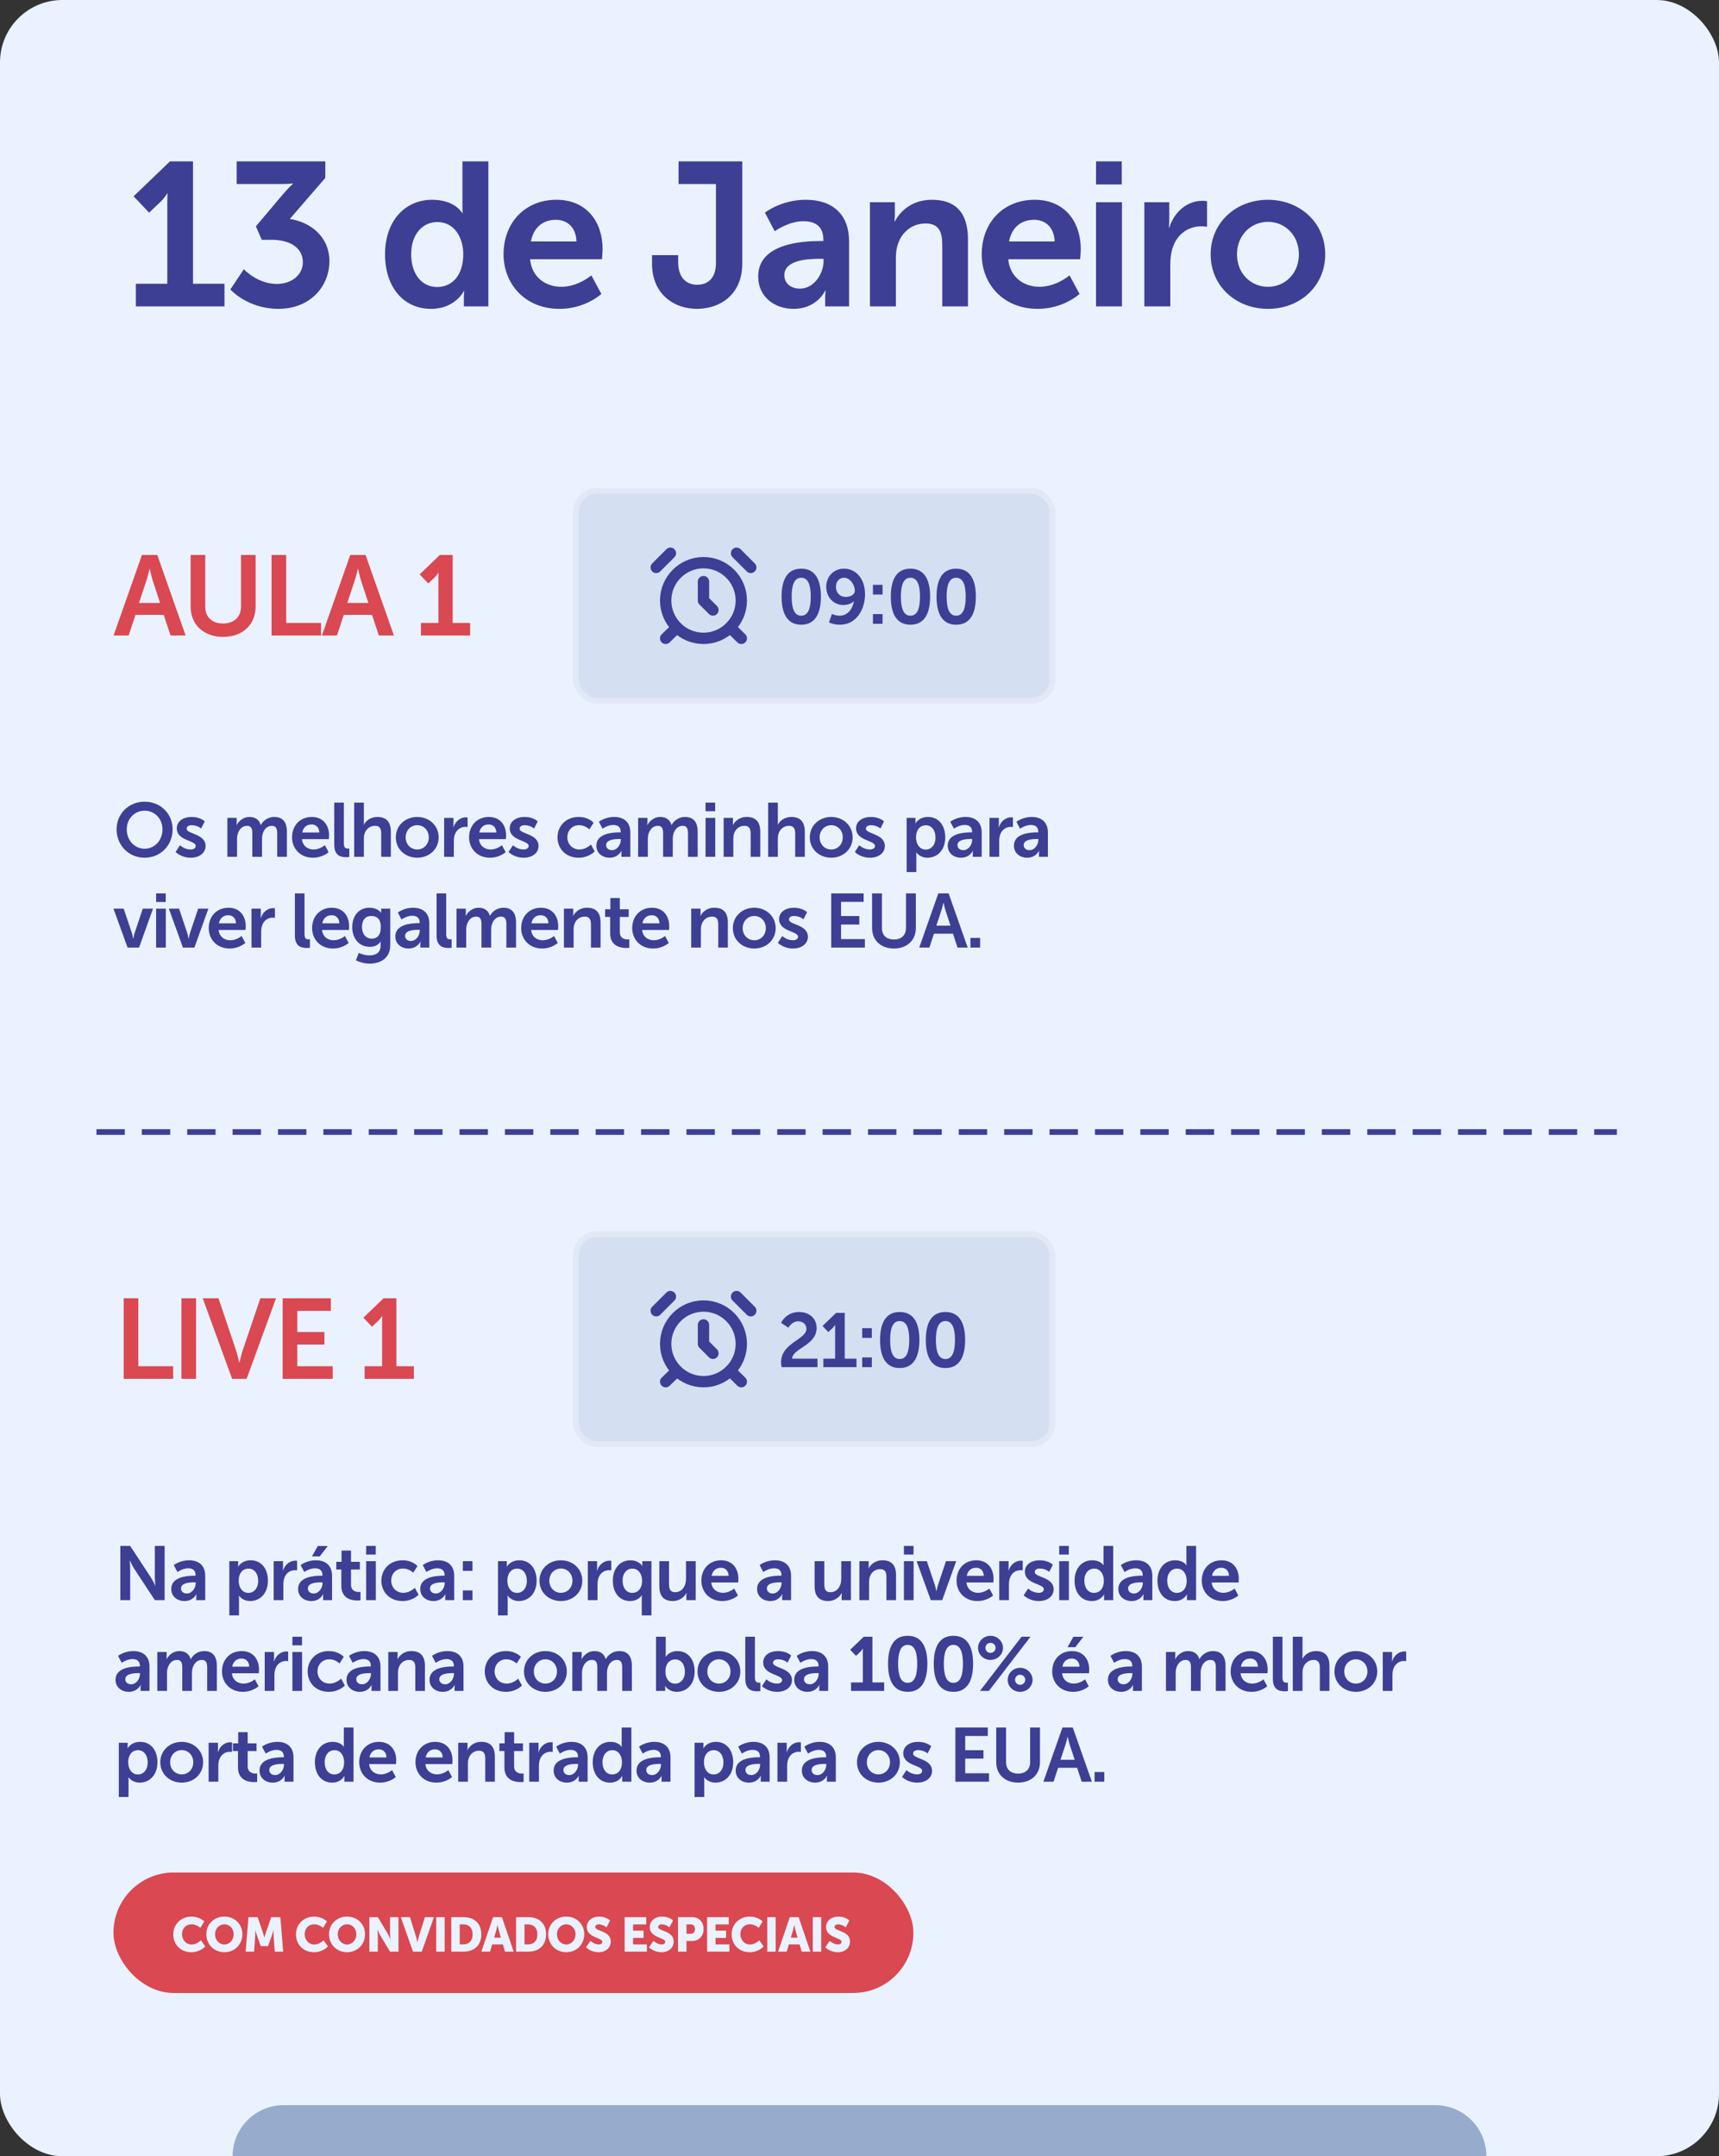
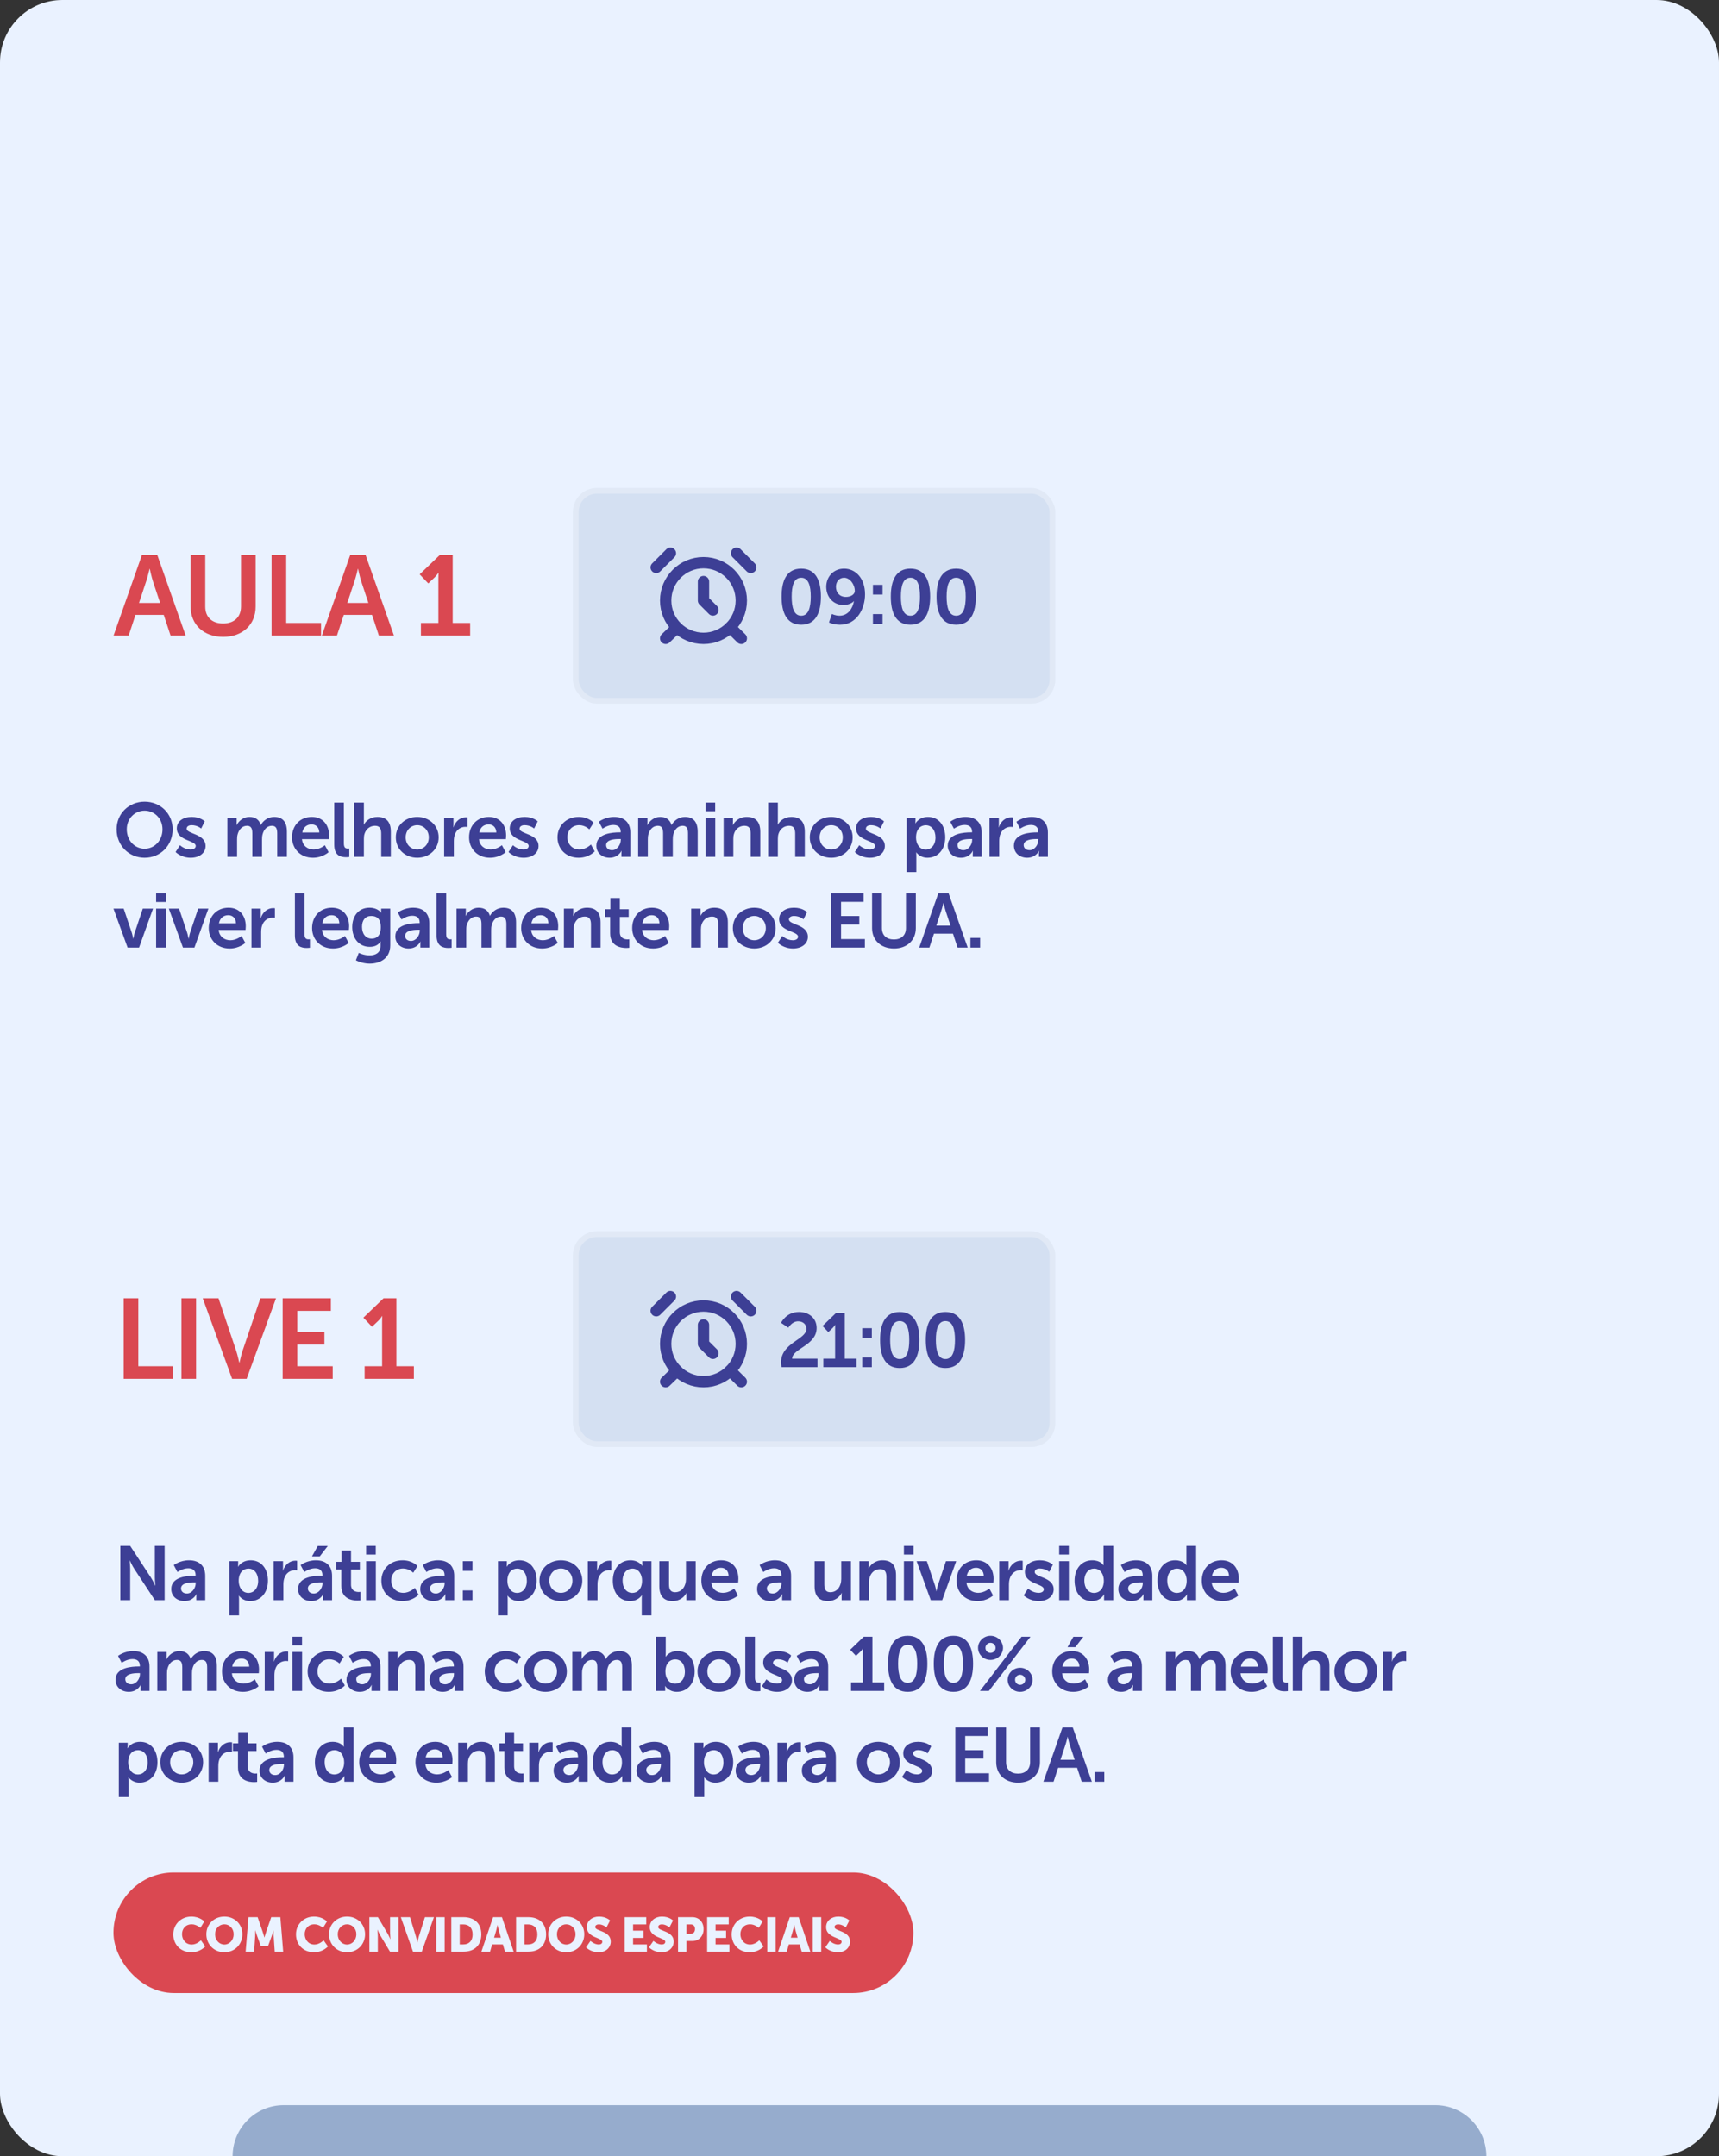
<svg xmlns="http://www.w3.org/2000/svg" width="303" height="380" viewBox="0 0 303 380" fill="none">
  <rect x="0" y="0" width="303" height="380" fill="#333333" stroke="none" />
  <rect width="303" height="380" rx="11" fill="#EAF2FF" />
  <rect x="101" y="86" width="85" height="38" rx="4.206" fill="#D4E0F2" />
  <rect x="101.5" y="86.5" width="84" height="37" rx="3.706" stroke="white" stroke-opacity="0.3" />
  <rect x="101" y="217" width="85" height="38" rx="4.206" fill="#D4E0F2" />
  <rect x="101.5" y="217.5" width="84" height="37" rx="3.706" stroke="white" stroke-opacity="0.3" />
-   <path d="M23.944 54V50.004H29.488V35.82C29.488 34.956 29.524 34.092 29.524 34.092H29.452C29.452 34.092 29.164 34.704 28.336 35.532L26.284 37.476L23.548 34.596L29.956 28.44H34.024V50.004H39.568V54H23.944ZM40.602 51.012L42.978 47.448C42.978 47.448 45.39 50.04 48.774 50.04C51.438 50.04 53.382 48.42 53.382 46.224C53.382 43.524 50.898 42.264 47.91 42.264H46.146L45.102 39.888L49.782 34.344C50.79 33.156 51.618 32.4 51.618 32.4V32.328C51.618 32.328 50.862 32.436 49.35 32.436H41.718V28.44H57.342V31.356L51.078 38.592C54.606 39.096 58.062 41.616 58.062 46.044C58.062 50.4 54.75 54.432 49.062 54.432C43.626 54.432 40.602 51.012 40.602 51.012ZM67.868 44.82C67.868 38.988 71.324 35.208 76.184 35.208C80.216 35.208 81.476 37.548 81.476 37.548H81.548C81.548 37.548 81.512 37.08 81.512 36.504V28.44H86.084V54H81.764V52.488C81.764 51.804 81.836 51.3 81.836 51.3H81.764C81.764 51.3 80.216 54.432 76.004 54.432C71.036 54.432 67.868 50.508 67.868 44.82ZM72.476 44.82C72.476 48.312 74.348 50.58 77.048 50.58C79.424 50.58 81.656 48.852 81.656 44.784C81.656 41.94 80.144 39.132 77.084 39.132C74.564 39.132 72.476 41.184 72.476 44.82ZM88.76 44.82C88.76 39.168 92.612 35.208 98.084 35.208C103.375 35.208 106.219 39.06 106.219 43.92C106.219 44.46 106.111 45.684 106.111 45.684H93.439C93.728 48.888 96.212 50.544 98.948 50.544C101.899 50.544 104.239 48.528 104.239 48.528L106.003 51.804C106.003 51.804 103.195 54.432 98.624 54.432C92.54 54.432 88.76 50.04 88.76 44.82ZM93.584 42.552H101.611C101.539 40.068 99.992 38.736 97.975 38.736C95.635 38.736 94.016 40.176 93.584 42.552ZM114.927 46.44V44.964H119.535V46.152C119.535 49.176 121.191 50.184 122.919 50.184C124.647 50.184 126.195 49.14 126.195 46.368V32.436H119.607V28.44H130.839V46.44C130.839 52.02 126.807 54.432 122.847 54.432C118.923 54.432 114.927 51.948 114.927 46.44ZM133.642 48.708C133.642 42.876 141.526 42.48 144.514 42.48H145.126V42.228C145.126 39.816 143.614 38.988 141.598 38.988C138.97 38.988 136.558 40.752 136.558 40.752L134.83 37.476C134.83 37.476 137.674 35.208 142.03 35.208C146.854 35.208 149.662 37.872 149.662 42.516V54H145.45V52.488C145.45 51.768 145.522 51.192 145.522 51.192H145.45C145.486 51.192 144.046 54.432 139.87 54.432C136.594 54.432 133.642 52.38 133.642 48.708ZM138.25 48.492C138.25 49.716 139.15 50.868 141.022 50.868C143.434 50.868 145.162 48.276 145.162 46.044V45.612H144.37C142.03 45.612 138.25 45.936 138.25 48.492ZM153.341 54V35.64H157.733V37.764C157.733 38.448 157.661 39.024 157.661 39.024H157.733C158.525 37.476 160.541 35.208 164.249 35.208C168.317 35.208 170.621 37.332 170.621 42.192V54H166.085V43.128C166.085 40.896 165.509 39.384 163.169 39.384C160.721 39.384 158.921 40.932 158.237 43.128C157.985 43.884 157.913 44.712 157.913 45.576V54H153.341ZM173.043 44.82C173.043 39.168 176.895 35.208 182.367 35.208C187.659 35.208 190.503 39.06 190.503 43.92C190.503 44.46 190.395 45.684 190.395 45.684H177.723C178.011 48.888 180.495 50.544 183.231 50.544C186.183 50.544 188.523 48.528 188.523 48.528L190.287 51.804C190.287 51.804 187.479 54.432 182.907 54.432C176.823 54.432 173.043 50.04 173.043 44.82ZM177.867 42.552H185.895C185.823 40.068 184.275 38.736 182.259 38.736C179.919 38.736 178.299 40.176 177.867 42.552ZM193.193 32.508V28.44H197.729V32.508H193.193ZM193.193 54V35.64H197.765V54H193.193ZM201.71 54V35.64H206.102V38.808C206.102 39.492 206.03 40.104 206.03 40.104H206.102C206.93 37.476 209.126 35.388 211.934 35.388C212.366 35.388 212.762 35.46 212.762 35.46V39.96C212.762 39.96 212.294 39.888 211.682 39.888C209.738 39.888 207.542 41.004 206.678 43.74C206.39 44.64 206.282 45.648 206.282 46.728V54H201.71ZM213.395 44.82C213.395 39.204 217.895 35.208 223.475 35.208C229.091 35.208 233.591 39.204 233.591 44.82C233.591 50.472 229.091 54.432 223.511 54.432C217.895 54.432 213.395 50.472 213.395 44.82ZM218.039 44.82C218.039 48.24 220.523 50.544 223.511 50.544C226.463 50.544 228.947 48.24 228.947 44.82C228.947 41.436 226.463 39.096 223.511 39.096C220.523 39.096 218.039 41.436 218.039 44.82Z" fill="#3D3F95" />
  <path d="M141.226 110.096C138.615 110.096 137.767 107.889 137.767 105.144C137.767 102.398 138.615 100.218 141.226 100.218C143.837 100.218 144.698 102.398 144.698 105.144C144.698 107.889 143.837 110.096 141.226 110.096ZM141.226 108.508C142.531 108.508 142.908 107.028 142.908 105.144C142.908 103.286 142.531 101.819 141.226 101.819C139.92 101.819 139.544 103.286 139.544 105.144C139.544 107.028 139.92 108.508 141.226 108.508ZM148.075 110.096C146.864 110.096 146.123 109.693 146.123 109.693L146.635 108.199C146.635 108.199 147.24 108.508 147.967 108.508C149.475 108.508 150.282 107.257 150.524 105.951H150.497C150.161 106.341 149.38 106.624 148.694 106.624C146.81 106.624 145.639 105.144 145.639 103.421C145.639 101.658 146.891 100.218 148.788 100.218C150.78 100.218 152.476 101.873 152.476 104.753C152.476 107.257 151.036 110.096 148.075 110.096ZM149.111 105.198C149.972 105.198 150.672 104.74 150.672 104.161C150.672 102.963 149.784 101.819 148.788 101.819C147.9 101.819 147.348 102.519 147.348 103.421C147.348 104.39 147.954 105.198 149.111 105.198ZM153.869 104.78V103.071H155.565V104.78H153.869ZM153.869 109.935V108.226H155.565V109.935H153.869ZM160.478 110.096C157.867 110.096 157.019 107.889 157.019 105.144C157.019 102.398 157.867 100.218 160.478 100.218C163.089 100.218 163.95 102.398 163.95 105.144C163.95 107.889 163.089 110.096 160.478 110.096ZM160.478 108.508C161.783 108.508 162.16 107.028 162.16 105.144C162.16 103.286 161.783 101.819 160.478 101.819C159.173 101.819 158.796 103.286 158.796 105.144C158.796 107.028 159.173 108.508 160.478 108.508ZM168.538 110.096C165.927 110.096 165.079 107.889 165.079 105.144C165.079 102.398 165.927 100.218 168.538 100.218C171.149 100.218 172.01 102.398 172.01 105.144C172.01 107.889 171.149 110.096 168.538 110.096ZM168.538 108.508C169.844 108.508 170.221 107.028 170.221 105.144C170.221 103.286 169.844 101.819 168.538 101.819C167.233 101.819 166.856 103.286 166.856 105.144C166.856 107.028 167.233 108.508 168.538 108.508Z" fill="#3D3F95" />
  <path d="M137.754 240.935C137.713 240.625 137.673 240.356 137.673 240.087C137.673 236.642 142.141 236.09 142.141 234.192C142.141 233.358 141.495 232.86 140.688 232.86C139.571 232.86 138.965 233.99 138.965 233.99L137.673 233.129C137.673 233.129 138.548 231.218 140.836 231.218C142.518 231.218 143.944 232.241 143.944 234.044C143.944 237.113 139.665 237.638 139.624 239.441H144.092V240.935H137.754ZM145.13 240.935V239.441H147.202V234.138C147.202 233.815 147.216 233.492 147.216 233.492H147.189C147.189 233.492 147.081 233.721 146.772 234.031L146.005 234.757L144.982 233.681L147.377 231.379H148.898V239.441H150.971V240.935H145.13ZM151.976 235.78V234.071H153.672V235.78H151.976ZM151.976 240.935V239.226H153.672V240.935H151.976ZM158.585 241.096C155.975 241.096 155.127 238.889 155.127 236.144C155.127 233.398 155.975 231.218 158.585 231.218C161.196 231.218 162.058 233.398 162.058 236.144C162.058 238.889 161.196 241.096 158.585 241.096ZM158.585 239.508C159.891 239.508 160.268 238.028 160.268 236.144C160.268 234.286 159.891 232.819 158.585 232.819C157.28 232.819 156.903 234.286 156.903 236.144C156.903 238.028 157.28 239.508 158.585 239.508ZM166.646 241.096C164.035 241.096 163.187 238.889 163.187 236.144C163.187 233.398 164.035 231.218 166.646 231.218C169.257 231.218 170.118 233.398 170.118 236.144C170.118 238.889 169.257 241.096 166.646 241.096ZM166.646 239.508C167.951 239.508 168.328 238.028 168.328 236.144C168.328 234.286 167.951 232.819 166.646 232.819C165.34 232.819 164.963 234.286 164.963 236.144C164.963 238.028 165.34 239.508 166.646 239.508Z" fill="#3D3F95" />
  <path d="M124.001 112.5C127.683 112.5 130.667 109.515 130.667 105.833C130.667 102.152 127.683 99.167 124.001 99.167C120.319 99.167 117.334 102.152 117.334 105.833C117.334 109.515 120.319 112.5 124.001 112.5Z" stroke="#3D3F95" stroke-width="2" stroke-linecap="round" stroke-linejoin="round" />
  <path d="M124 102.5V105.833L125.667 107.5M118.167 97.5L115.667 100M132.334 100L129.834 97.5M119.317 110.583L117.334 112.5M128.7 110.558L130.667 112.5" stroke="#3D3F95" stroke-width="2" stroke-linecap="round" stroke-linejoin="round" />
  <path d="M124.001 243.5C127.683 243.5 130.667 240.515 130.667 236.833C130.667 233.152 127.683 230.167 124.001 230.167C120.319 230.167 117.334 233.152 117.334 236.833C117.334 240.515 120.319 243.5 124.001 243.5Z" stroke="#3D3F95" stroke-width="2" stroke-linecap="round" stroke-linejoin="round" />
  <path d="M124 233.5V236.833L125.667 238.5M118.167 228.5L115.667 231M132.334 231L129.834 228.5M119.317 241.583L117.334 243.5M128.7 241.558L130.667 243.5" stroke="#3D3F95" stroke-width="2" stroke-linecap="round" stroke-linejoin="round" />
  <path d="M30.06 112L28.86 108.36H23.88L22.68 112H20.02L25.02 97.8H27.72L32.72 112H30.06ZM26.4 100.26H26.36C26.36 100.26 26.04 101.66 25.76 102.46L24.5 106.26H28.22L26.96 102.46C26.7 101.66 26.4 100.26 26.4 100.26ZM33.598 106.9V97.8H36.178V106.9C36.178 108.8 37.418 109.88 39.318 109.88C41.218 109.88 42.478 108.8 42.478 106.88V97.8H45.058V106.9C45.058 110.08 42.758 112.24 39.338 112.24C35.898 112.24 33.598 110.08 33.598 106.9ZM47.866 112V97.8H50.446V109.78H56.586V112H47.866ZM66.776 112L65.576 108.36H60.596L59.396 112H56.736L61.736 97.8H64.436L69.436 112H66.776ZM63.116 100.26H63.076C63.076 100.26 62.756 101.66 62.476 102.46L61.216 106.26H64.936L63.676 102.46C63.416 101.66 63.116 100.26 63.116 100.26ZM74.193 112V109.78H77.273V101.9C77.273 101.42 77.293 100.94 77.293 100.94H77.253C77.253 100.94 77.093 101.28 76.633 101.74L75.493 102.82L73.973 101.22L77.533 97.8H79.793V109.78H82.873V112H74.193Z" fill="#DA4851" />
  <path d="M21.8 243V228.8H24.38V240.78H30.52V243H21.8ZM31.981 243V228.8H34.561V243H31.981ZM40.913 243L35.733 228.8H38.513L41.633 238.06C41.913 238.88 42.153 240.14 42.173 240.14H42.213C42.233 240.14 42.473 238.88 42.753 238.06L45.893 228.8H48.653L43.473 243H40.913ZM49.824 243V228.8H58.324V231.02H52.404V234.74H57.184V236.96H52.404V240.78H58.644V243H49.824ZM64.271 243V240.78H67.351V232.9C67.351 232.42 67.371 231.94 67.371 231.94H67.331C67.331 231.94 67.171 232.28 66.711 232.74L65.571 233.82L64.051 232.22L67.611 228.8H69.871V240.78H72.951V243H64.271Z" fill="#DA4851" />
  <path d="M20.552 146.155C20.552 143.423 22.678 141.283 25.491 141.283C28.304 141.283 30.43 143.423 30.43 146.155C30.43 148.968 28.304 151.161 25.491 151.161C22.678 151.161 20.552 148.968 20.552 146.155ZM22.342 146.155C22.342 148.12 23.741 149.573 25.491 149.573C27.241 149.573 28.64 148.12 28.64 146.155C28.64 144.271 27.241 142.871 25.491 142.871C23.741 142.871 22.342 144.271 22.342 146.155ZM30.947 150.152L31.728 148.954C31.728 148.954 32.481 149.708 33.598 149.708C34.083 149.708 34.5 149.493 34.5 149.089C34.5 148.066 31.162 148.201 31.162 145.994C31.162 144.715 32.306 143.975 33.787 143.975C35.334 143.975 36.088 144.755 36.088 144.755L35.456 146.02C35.456 146.02 34.823 145.428 33.773 145.428C33.329 145.428 32.898 145.617 32.898 146.047C32.898 147.016 36.236 146.895 36.236 149.102C36.236 150.246 35.24 151.161 33.612 151.161C31.903 151.161 30.947 150.152 30.947 150.152ZM40.076 151V144.136H41.718V144.93C41.718 145.186 41.691 145.401 41.691 145.401H41.718C42.054 144.728 42.875 143.975 43.952 143.975C45.002 143.975 45.675 144.459 45.957 145.388H45.984C46.361 144.648 47.249 143.975 48.326 143.975C49.752 143.975 50.573 144.782 50.573 146.586V151H48.864V146.909C48.864 146.128 48.716 145.536 47.922 145.536C47.047 145.536 46.469 146.236 46.267 147.097C46.199 147.366 46.186 147.662 46.186 147.985V151H44.477V146.909C44.477 146.168 44.356 145.536 43.548 145.536C42.66 145.536 42.081 146.236 41.866 147.111C41.799 147.366 41.785 147.676 41.785 147.985V151H40.076ZM51.476 147.568C51.476 145.455 52.916 143.975 54.962 143.975C56.94 143.975 58.004 145.415 58.004 147.232C58.004 147.434 57.963 147.891 57.963 147.891H53.226C53.334 149.089 54.262 149.708 55.285 149.708C56.389 149.708 57.263 148.954 57.263 148.954L57.923 150.179C57.923 150.179 56.873 151.161 55.164 151.161C52.889 151.161 51.476 149.52 51.476 147.568ZM53.28 146.72H56.281C56.254 145.792 55.675 145.294 54.922 145.294C54.047 145.294 53.441 145.832 53.28 146.72ZM58.915 148.86V141.445H60.611V148.604C60.611 149.358 60.866 149.547 61.31 149.547C61.445 149.547 61.566 149.533 61.566 149.533V151.027C61.566 151.027 61.31 151.067 61.028 151.067C60.086 151.067 58.915 150.825 58.915 148.86ZM62.43 151V141.445H64.139V144.755C64.139 145.092 64.112 145.334 64.112 145.334H64.139C64.475 144.675 65.31 143.975 66.508 143.975C68.028 143.975 68.89 144.769 68.89 146.586V151H67.194V146.936C67.194 146.101 66.979 145.536 66.104 145.536C65.202 145.536 64.502 146.128 64.247 146.963C64.166 147.232 64.139 147.528 64.139 147.851V151H62.43ZM69.768 147.568C69.768 145.469 71.451 143.975 73.537 143.975C75.636 143.975 77.318 145.469 77.318 147.568C77.318 149.681 75.636 151.161 73.55 151.161C71.451 151.161 69.768 149.681 69.768 147.568ZM71.504 147.568C71.504 148.847 72.433 149.708 73.55 149.708C74.654 149.708 75.582 148.847 75.582 147.568C75.582 146.303 74.654 145.428 73.55 145.428C72.433 145.428 71.504 146.303 71.504 147.568ZM78.287 151V144.136H79.929V145.321C79.929 145.576 79.902 145.805 79.902 145.805H79.929C80.239 144.823 81.06 144.042 82.109 144.042C82.271 144.042 82.419 144.069 82.419 144.069V145.751C82.419 145.751 82.244 145.724 82.015 145.724C81.288 145.724 80.468 146.142 80.145 147.164C80.037 147.501 79.997 147.878 79.997 148.281V151H78.287ZM82.683 147.568C82.683 145.455 84.123 143.975 86.168 143.975C88.147 143.975 89.21 145.415 89.21 147.232C89.21 147.434 89.169 147.891 89.169 147.891H84.432C84.54 149.089 85.468 149.708 86.491 149.708C87.595 149.708 88.47 148.954 88.47 148.954L89.129 150.179C89.129 150.179 88.079 151.161 86.37 151.161C84.096 151.161 82.683 149.52 82.683 147.568ZM84.486 146.72H87.487C87.46 145.792 86.882 145.294 86.128 145.294C85.253 145.294 84.647 145.832 84.486 146.72ZM89.637 150.152L90.417 148.954C90.417 148.954 91.171 149.708 92.288 149.708C92.772 149.708 93.189 149.493 93.189 149.089C93.189 148.066 89.852 148.201 89.852 145.994C89.852 144.715 90.996 143.975 92.476 143.975C94.024 143.975 94.778 144.755 94.778 144.755L94.145 146.02C94.145 146.02 93.513 145.428 92.463 145.428C92.019 145.428 91.588 145.617 91.588 146.047C91.588 147.016 94.926 146.895 94.926 149.102C94.926 150.246 93.93 151.161 92.301 151.161C90.592 151.161 89.637 150.152 89.637 150.152ZM98.267 147.568C98.267 145.617 99.721 143.975 101.995 143.975C103.785 143.975 104.633 144.998 104.633 144.998L103.88 146.168C103.88 146.168 103.166 145.428 102.09 145.428C100.825 145.428 100.004 146.384 100.004 147.555C100.004 148.712 100.838 149.708 102.143 149.708C103.301 149.708 104.162 148.833 104.162 148.833L104.822 150.044C104.822 150.044 103.839 151.161 101.995 151.161C99.721 151.161 98.267 149.56 98.267 147.568ZM105.117 149.022C105.117 146.841 108.064 146.693 109.181 146.693H109.41V146.599C109.41 145.697 108.845 145.388 108.091 145.388C107.109 145.388 106.207 146.047 106.207 146.047L105.561 144.823C105.561 144.823 106.624 143.975 108.252 143.975C110.056 143.975 111.106 144.971 111.106 146.707V151H109.531V150.435C109.531 150.166 109.558 149.95 109.558 149.95H109.531C109.544 149.95 109.006 151.161 107.445 151.161C106.22 151.161 105.117 150.394 105.117 149.022ZM106.839 148.941C106.839 149.398 107.176 149.829 107.876 149.829C108.777 149.829 109.423 148.86 109.423 148.026V147.864H109.127C108.252 147.864 106.839 147.985 106.839 148.941ZM112.481 151V144.136H114.123V144.93C114.123 145.186 114.096 145.401 114.096 145.401H114.123C114.459 144.728 115.28 143.975 116.357 143.975C117.406 143.975 118.079 144.459 118.362 145.388H118.389C118.766 144.648 119.654 143.975 120.731 143.975C122.157 143.975 122.978 144.782 122.978 146.586V151H121.269V146.909C121.269 146.128 121.121 145.536 120.327 145.536C119.452 145.536 118.873 146.236 118.672 147.097C118.604 147.366 118.591 147.662 118.591 147.985V151H116.882V146.909C116.882 146.168 116.76 145.536 115.953 145.536C115.065 145.536 114.486 146.236 114.271 147.111C114.203 147.366 114.19 147.676 114.19 147.985V151H112.481ZM124.366 142.965V141.445H126.061V142.965H124.366ZM124.366 151V144.136H126.075V151H124.366ZM127.55 151V144.136H129.192V144.93C129.192 145.186 129.165 145.401 129.165 145.401H129.192C129.488 144.823 130.241 143.975 131.628 143.975C133.148 143.975 134.01 144.769 134.01 146.586V151H132.314V146.936C132.314 146.101 132.099 145.536 131.224 145.536C130.309 145.536 129.636 146.115 129.38 146.936C129.286 147.218 129.259 147.528 129.259 147.851V151H127.55ZM135.4 151V141.445H137.109V144.755C137.109 145.092 137.082 145.334 137.082 145.334H137.109C137.445 144.675 138.28 143.975 139.478 143.975C140.998 143.975 141.86 144.769 141.86 146.586V151H140.164V146.936C140.164 146.101 139.949 145.536 139.074 145.536C138.172 145.536 137.472 146.128 137.217 146.963C137.136 147.232 137.109 147.528 137.109 147.851V151H135.4ZM142.738 147.568C142.738 145.469 144.421 143.975 146.507 143.975C148.606 143.975 150.288 145.469 150.288 147.568C150.288 149.681 148.606 151.161 146.52 151.161C144.421 151.161 142.738 149.681 142.738 147.568ZM144.474 147.568C144.474 148.847 145.403 149.708 146.52 149.708C147.624 149.708 148.552 148.847 148.552 147.568C148.552 146.303 147.624 145.428 146.52 145.428C145.403 145.428 144.474 146.303 144.474 147.568ZM150.679 150.152L151.459 148.954C151.459 148.954 152.213 149.708 153.33 149.708C153.814 149.708 154.232 149.493 154.232 149.089C154.232 148.066 150.894 148.201 150.894 145.994C150.894 144.715 152.038 143.975 153.518 143.975C155.066 143.975 155.82 144.755 155.82 144.755L155.187 146.02C155.187 146.02 154.555 145.428 153.505 145.428C153.061 145.428 152.63 145.617 152.63 146.047C152.63 147.016 155.968 146.895 155.968 149.102C155.968 150.246 154.972 151.161 153.343 151.161C151.634 151.161 150.679 150.152 150.679 150.152ZM159.808 153.692V144.136H161.369V144.634C161.369 144.89 161.342 145.105 161.342 145.105H161.369C161.369 145.105 161.961 143.975 163.576 143.975C165.433 143.975 166.617 145.442 166.617 147.568C166.617 149.748 165.285 151.161 163.482 151.161C162.122 151.161 161.517 150.219 161.517 150.219H161.49C161.49 150.219 161.517 150.462 161.517 150.812V153.692H159.808ZM161.463 147.609C161.463 148.672 162.042 149.721 163.172 149.721C164.114 149.721 164.895 148.954 164.895 147.595C164.895 146.29 164.195 145.442 163.186 145.442C162.297 145.442 161.463 146.088 161.463 147.609ZM167.052 149.022C167.052 146.841 170 146.693 171.117 146.693H171.346V146.599C171.346 145.697 170.78 145.388 170.027 145.388C169.044 145.388 168.143 146.047 168.143 146.047L167.497 144.823C167.497 144.823 168.56 143.975 170.188 143.975C171.992 143.975 173.041 144.971 173.041 146.707V151H171.467V150.435C171.467 150.166 171.494 149.95 171.494 149.95H171.467C171.48 149.95 170.942 151.161 169.381 151.161C168.156 151.161 167.052 150.394 167.052 149.022ZM168.775 148.941C168.775 149.398 169.112 149.829 169.811 149.829C170.713 149.829 171.359 148.86 171.359 148.026V147.864H171.063C170.188 147.864 168.775 147.985 168.775 148.941ZM174.417 151V144.136H176.058V145.321C176.058 145.576 176.032 145.805 176.032 145.805H176.058C176.368 144.823 177.189 144.042 178.239 144.042C178.4 144.042 178.548 144.069 178.548 144.069V145.751C178.548 145.751 178.373 145.724 178.145 145.724C177.418 145.724 176.597 146.142 176.274 147.164C176.166 147.501 176.126 147.878 176.126 148.281V151H174.417ZM178.718 149.022C178.718 146.841 181.665 146.693 182.782 146.693H183.011V146.599C183.011 145.697 182.445 145.388 181.692 145.388C180.709 145.388 179.808 146.047 179.808 146.047L179.162 144.823C179.162 144.823 180.225 143.975 181.853 143.975C183.657 143.975 184.706 144.971 184.706 146.707V151H183.132V150.435C183.132 150.166 183.159 149.95 183.159 149.95H183.132C183.145 149.95 182.607 151.161 181.046 151.161C179.821 151.161 178.718 150.394 178.718 149.022ZM180.44 148.941C180.44 149.398 180.777 149.829 181.476 149.829C182.378 149.829 183.024 148.86 183.024 148.026V147.864H182.728C181.853 147.864 180.44 147.985 180.44 148.941ZM22.49 167L20 160.136H21.803L23.23 164.389C23.365 164.793 23.459 165.425 23.472 165.425H23.499C23.513 165.425 23.607 164.793 23.741 164.389L25.168 160.136H26.971L24.509 167H22.49ZM27.517 158.965V157.445H29.213V158.965H27.517ZM27.517 167V160.136H29.226V167H27.517ZM32.249 167L29.759 160.136H31.563L32.989 164.389C33.124 164.793 33.218 165.425 33.232 165.425H33.258C33.272 165.425 33.366 164.793 33.501 164.389L34.927 160.136H36.731L34.268 167H32.249ZM36.792 163.568C36.792 161.455 38.232 159.975 40.278 159.975C42.256 159.975 43.319 161.415 43.319 163.232C43.319 163.434 43.279 163.891 43.279 163.891H38.542C38.649 165.089 39.578 165.708 40.601 165.708C41.704 165.708 42.579 164.954 42.579 164.954L43.239 166.179C43.239 166.179 42.189 167.161 40.48 167.161C38.205 167.161 36.792 165.52 36.792 163.568ZM38.595 162.72H41.597C41.57 161.792 40.991 161.294 40.237 161.294C39.362 161.294 38.757 161.832 38.595 162.72ZM44.325 167V160.136H45.967V161.321C45.967 161.576 45.94 161.805 45.94 161.805H45.967C46.276 160.823 47.097 160.042 48.147 160.042C48.308 160.042 48.456 160.069 48.456 160.069V161.751C48.456 161.751 48.282 161.724 48.053 161.724C47.326 161.724 46.505 162.142 46.182 163.164C46.074 163.501 46.034 163.878 46.034 164.281V167H44.325ZM51.979 164.86V157.445H53.675V164.604C53.675 165.358 53.931 165.547 54.375 165.547C54.509 165.547 54.63 165.533 54.63 165.533V167.027C54.63 167.027 54.375 167.067 54.092 167.067C53.15 167.067 51.979 166.825 51.979 164.86ZM55.01 163.568C55.01 161.455 56.45 159.975 58.495 159.975C60.474 159.975 61.537 161.415 61.537 163.232C61.537 163.434 61.496 163.891 61.496 163.891H56.759C56.867 165.089 57.795 165.708 58.818 165.708C59.922 165.708 60.797 164.954 60.797 164.954L61.456 166.179C61.456 166.179 60.406 167.161 58.697 167.161C56.423 167.161 55.01 165.52 55.01 163.568ZM56.813 162.72H59.814C59.787 161.792 59.209 161.294 58.455 161.294C57.58 161.294 56.974 161.832 56.813 162.72ZM63.242 167.929C63.242 167.929 64.103 168.373 65.14 168.373C66.189 168.373 67.078 167.929 67.078 166.704V166.3C67.078 166.139 67.105 165.937 67.105 165.937H67.078C66.674 166.542 66.082 166.865 65.167 166.865C63.202 166.865 62.085 165.277 62.085 163.393C62.085 161.509 63.148 159.975 65.126 159.975C66.62 159.975 67.158 160.85 67.158 160.85H67.199C67.199 160.85 67.185 160.769 67.185 160.661V160.136H68.787V166.583C68.787 168.938 66.957 169.826 65.167 169.826C64.305 169.826 63.39 169.584 62.731 169.234L63.242 167.929ZM65.53 165.425C66.351 165.425 67.118 164.954 67.118 163.407C67.118 161.845 66.351 161.428 65.422 161.428C64.386 161.428 63.807 162.182 63.807 163.339C63.807 164.537 64.426 165.425 65.53 165.425ZM69.682 165.022C69.682 162.841 72.629 162.693 73.746 162.693H73.975V162.599C73.975 161.697 73.41 161.388 72.656 161.388C71.674 161.388 70.772 162.047 70.772 162.047L70.126 160.823C70.126 160.823 71.189 159.975 72.818 159.975C74.621 159.975 75.671 160.971 75.671 162.707V167H74.096V166.435C74.096 166.166 74.123 165.95 74.123 165.95H74.096C74.11 165.95 73.572 167.161 72.01 167.161C70.786 167.161 69.682 166.394 69.682 165.022ZM71.405 164.941C71.405 165.398 71.741 165.829 72.441 165.829C73.343 165.829 73.989 164.86 73.989 164.026V163.864H73.693C72.818 163.864 71.405 163.985 71.405 164.941ZM76.952 164.86V157.445H78.648V164.604C78.648 165.358 78.903 165.547 79.347 165.547C79.482 165.547 79.603 165.533 79.603 165.533V167.027C79.603 167.027 79.347 167.067 79.065 167.067C78.123 167.067 76.952 166.825 76.952 164.86ZM80.467 167V160.136H82.109V160.93C82.109 161.186 82.082 161.401 82.082 161.401H82.109C82.445 160.728 83.266 159.975 84.343 159.975C85.393 159.975 86.066 160.459 86.348 161.388H86.375C86.752 160.648 87.64 159.975 88.717 159.975C90.143 159.975 90.964 160.782 90.964 162.586V167H89.255V162.909C89.255 162.128 89.107 161.536 88.313 161.536C87.438 161.536 86.86 162.236 86.658 163.097C86.591 163.366 86.577 163.662 86.577 163.985V167H84.868V162.909C84.868 162.168 84.747 161.536 83.939 161.536C83.051 161.536 82.472 162.236 82.257 163.111C82.19 163.366 82.176 163.676 82.176 163.985V167H80.467ZM91.867 163.568C91.867 161.455 93.307 159.975 95.353 159.975C97.331 159.975 98.394 161.415 98.394 163.232C98.394 163.434 98.354 163.891 98.354 163.891H93.617C93.725 165.089 94.653 165.708 95.676 165.708C96.779 165.708 97.654 164.954 97.654 164.954L98.314 166.179C98.314 166.179 97.264 167.161 95.555 167.161C93.28 167.161 91.867 165.52 91.867 163.568ZM93.671 162.72H96.672C96.645 161.792 96.066 161.294 95.313 161.294C94.438 161.294 93.832 161.832 93.671 162.72ZM99.4 167V160.136H101.042V160.93C101.042 161.186 101.015 161.401 101.015 161.401H101.042C101.338 160.823 102.092 159.975 103.478 159.975C104.999 159.975 105.86 160.769 105.86 162.586V167H104.164V162.936C104.164 162.101 103.949 161.536 103.074 161.536C102.159 161.536 101.486 162.115 101.23 162.936C101.136 163.218 101.109 163.528 101.109 163.851V167H99.4ZM107.546 164.483V161.603H106.658V160.244H107.586V158.266H109.255V160.244H110.816V161.603H109.255V164.268C109.255 165.398 110.143 165.56 110.614 165.56C110.803 165.56 110.924 165.533 110.924 165.533V167.027C110.924 167.027 110.722 167.067 110.399 167.067C109.444 167.067 107.546 166.785 107.546 164.483ZM111.435 163.568C111.435 161.455 112.875 159.975 114.921 159.975C116.899 159.975 117.962 161.415 117.962 163.232C117.962 163.434 117.922 163.891 117.922 163.891H113.184C113.292 165.089 114.221 165.708 115.243 165.708C116.347 165.708 117.222 164.954 117.222 164.954L117.881 166.179C117.881 166.179 116.832 167.161 115.122 167.161C112.848 167.161 111.435 165.52 111.435 163.568ZM113.238 162.72H116.239C116.212 161.792 115.634 161.294 114.88 161.294C114.005 161.294 113.4 161.832 113.238 162.72ZM121.836 167V160.136H123.478V160.93C123.478 161.186 123.451 161.401 123.451 161.401H123.478C123.774 160.823 124.528 159.975 125.914 159.975C127.435 159.975 128.296 160.769 128.296 162.586V167H126.601V162.936C126.601 162.101 126.385 161.536 125.51 161.536C124.595 161.536 123.922 162.115 123.667 162.936C123.572 163.218 123.546 163.528 123.546 163.851V167H121.836ZM129.175 163.568C129.175 161.469 130.857 159.975 132.943 159.975C135.043 159.975 136.725 161.469 136.725 163.568C136.725 165.681 135.043 167.161 132.957 167.161C130.857 167.161 129.175 165.681 129.175 163.568ZM130.911 163.568C130.911 164.847 131.84 165.708 132.957 165.708C134.06 165.708 134.989 164.847 134.989 163.568C134.989 162.303 134.06 161.428 132.957 161.428C131.84 161.428 130.911 162.303 130.911 163.568ZM137.115 166.152L137.896 164.954C137.896 164.954 138.649 165.708 139.767 165.708C140.251 165.708 140.668 165.493 140.668 165.089C140.668 164.066 137.331 164.201 137.331 161.994C137.331 160.715 138.475 159.975 139.955 159.975C141.503 159.975 142.256 160.755 142.256 160.755L141.624 162.02C141.624 162.02 140.991 161.428 139.941 161.428C139.497 161.428 139.067 161.617 139.067 162.047C139.067 163.016 142.404 162.895 142.404 165.102C142.404 166.246 141.408 167.161 139.78 167.161C138.071 167.161 137.115 166.152 137.115 166.152ZM146.513 167V157.445H152.233V158.939H148.249V161.442H151.466V162.936H148.249V165.506H152.448V167H146.513ZM153.716 163.568V157.445H155.452V163.568C155.452 164.847 156.287 165.573 157.565 165.573C158.844 165.573 159.692 164.847 159.692 163.555V157.445H161.428V163.568C161.428 165.708 159.88 167.161 157.579 167.161C155.264 167.161 153.716 165.708 153.716 163.568ZM168.783 167L167.976 164.551H164.625L163.817 167H162.027L165.392 157.445H167.209L170.573 167H168.783ZM166.321 159.1H166.294C166.294 159.1 166.078 160.042 165.89 160.58L165.042 163.137H167.545L166.697 160.58C166.522 160.042 166.321 159.1 166.321 159.1ZM171.054 167V165.291H172.763V167H171.054Z" fill="#3D3F95" />
  <path d="M21.211 282V272.445H22.947L26.568 277.963C26.931 278.514 27.362 279.443 27.362 279.443H27.389C27.389 279.443 27.294 278.528 27.294 277.963V272.445H29.017V282H27.294L23.674 276.496C23.311 275.944 22.88 275.015 22.88 275.015H22.853C22.853 275.015 22.947 275.93 22.947 276.496V282H21.211ZM30.185 280.022C30.185 277.841 33.132 277.693 34.249 277.693H34.478V277.599C34.478 276.697 33.913 276.388 33.159 276.388C32.177 276.388 31.275 277.047 31.275 277.047L30.629 275.823C30.629 275.823 31.692 274.975 33.321 274.975C35.124 274.975 36.174 275.971 36.174 277.707V282H34.599V281.435C34.599 281.166 34.626 280.95 34.626 280.95H34.599C34.612 280.95 34.074 282.161 32.513 282.161C31.288 282.161 30.185 281.394 30.185 280.022ZM31.907 279.941C31.907 280.398 32.244 280.829 32.944 280.829C33.845 280.829 34.491 279.86 34.491 279.026V278.864H34.195C33.321 278.864 31.907 278.985 31.907 279.941ZM40.418 284.692V275.136H41.979V275.634C41.979 275.89 41.952 276.105 41.952 276.105H41.979C41.979 276.105 42.571 274.975 44.186 274.975C46.043 274.975 47.227 276.442 47.227 278.568C47.227 280.748 45.895 282.161 44.092 282.161C42.733 282.161 42.127 281.219 42.127 281.219H42.1C42.1 281.219 42.127 281.462 42.127 281.812V284.692H40.418ZM42.073 278.609C42.073 279.672 42.652 280.721 43.782 280.721C44.724 280.721 45.505 279.954 45.505 278.595C45.505 277.29 44.805 276.442 43.796 276.442C42.907 276.442 42.073 277.088 42.073 278.609ZM48.241 282V275.136H49.883V276.321C49.883 276.576 49.856 276.805 49.856 276.805H49.883C50.193 275.823 51.014 275.042 52.063 275.042C52.225 275.042 52.373 275.069 52.373 275.069V276.751C52.373 276.751 52.198 276.724 51.969 276.724C51.242 276.724 50.422 277.142 50.099 278.164C49.991 278.501 49.95 278.878 49.95 279.281V282H48.241ZM52.542 280.022C52.542 277.841 55.49 277.693 56.607 277.693H56.835V277.599C56.835 276.697 56.27 276.388 55.517 276.388C54.534 276.388 53.632 277.047 53.632 277.047L52.986 275.823C52.986 275.823 54.05 274.975 55.678 274.975C57.481 274.975 58.531 275.971 58.531 277.707V282H56.957V281.435C56.957 281.166 56.983 280.95 56.983 280.95H56.957C56.97 280.95 56.432 282.161 54.87 282.161C53.646 282.161 52.542 281.394 52.542 280.022ZM54.265 279.941C54.265 280.398 54.601 280.829 55.301 280.829C56.203 280.829 56.849 279.86 56.849 279.026V278.864H56.553C55.678 278.864 54.265 278.985 54.265 279.941ZM54.992 274.288L56.014 272.458H57.778L56.364 274.288H54.992ZM60.163 279.483V276.603H59.275V275.244H60.203V273.266H61.872V275.244H63.433V276.603H61.872V279.268C61.872 280.398 62.76 280.56 63.231 280.56C63.42 280.56 63.541 280.533 63.541 280.533V282.027C63.541 282.027 63.339 282.067 63.016 282.067C62.061 282.067 60.163 281.785 60.163 279.483ZM64.536 273.965V272.445H66.232V273.965H64.536ZM64.536 282V275.136H66.246V282H64.536ZM67.223 278.568C67.223 276.617 68.676 274.975 70.951 274.975C72.74 274.975 73.588 275.998 73.588 275.998L72.835 277.168C72.835 277.168 72.121 276.428 71.045 276.428C69.78 276.428 68.959 277.384 68.959 278.555C68.959 279.712 69.793 280.708 71.099 280.708C72.256 280.708 73.117 279.833 73.117 279.833L73.777 281.044C73.777 281.044 72.794 282.161 70.951 282.161C68.676 282.161 67.223 280.56 67.223 278.568ZM74.072 280.022C74.072 277.841 77.019 277.693 78.136 277.693H78.365V277.599C78.365 276.697 77.8 276.388 77.046 276.388C76.064 276.388 75.162 277.047 75.162 277.047L74.516 275.823C74.516 275.823 75.579 274.975 77.207 274.975C79.011 274.975 80.061 275.971 80.061 277.707V282H78.486V281.435C78.486 281.166 78.513 280.95 78.513 280.95H78.486C78.499 280.95 77.961 282.161 76.4 282.161C75.175 282.161 74.072 281.394 74.072 280.022ZM75.794 279.941C75.794 280.398 76.131 280.829 76.831 280.829C77.732 280.829 78.378 279.86 78.378 279.026V278.864H78.082C77.207 278.864 75.794 278.985 75.794 279.941ZM81.584 276.845V275.136H83.28V276.845H81.584ZM81.584 282V280.291H83.28V282H81.584ZM87.778 284.692V275.136H89.339V275.634C89.339 275.89 89.312 276.105 89.312 276.105H89.339C89.339 276.105 89.931 274.975 91.546 274.975C93.404 274.975 94.588 276.442 94.588 278.568C94.588 280.748 93.256 282.161 91.452 282.161C90.093 282.161 89.487 281.219 89.487 281.219H89.46C89.46 281.219 89.487 281.462 89.487 281.812V284.692H87.778ZM89.433 278.609C89.433 279.672 90.012 280.721 91.143 280.721C92.085 280.721 92.865 279.954 92.865 278.595C92.865 277.29 92.165 276.442 91.156 276.442C90.268 276.442 89.433 277.088 89.433 278.609ZM95.09 278.568C95.09 276.469 96.773 274.975 98.859 274.975C100.958 274.975 102.64 276.469 102.64 278.568C102.64 280.681 100.958 282.161 98.872 282.161C96.773 282.161 95.09 280.681 95.09 278.568ZM96.826 278.568C96.826 279.847 97.755 280.708 98.872 280.708C99.976 280.708 100.904 279.847 100.904 278.568C100.904 277.303 99.976 276.428 98.872 276.428C97.755 276.428 96.826 277.303 96.826 278.568ZM103.609 282V275.136H105.251V276.321C105.251 276.576 105.224 276.805 105.224 276.805H105.251C105.561 275.823 106.382 275.042 107.432 275.042C107.593 275.042 107.741 275.069 107.741 275.069V276.751C107.741 276.751 107.566 276.724 107.337 276.724C106.611 276.724 105.79 277.142 105.467 278.164C105.359 278.501 105.319 278.878 105.319 279.281V282H103.609ZM108.018 278.568C108.018 276.388 109.31 274.975 111.127 274.975C112.634 274.975 113.213 275.971 113.213 275.971H113.24C113.24 275.971 113.213 275.796 113.213 275.527V275.136H114.828V284.692H113.119V281.731C113.119 281.381 113.146 281.139 113.146 281.139H113.119C113.119 281.139 112.54 282.161 111.06 282.161C109.202 282.161 108.018 280.695 108.018 278.568ZM109.741 278.568C109.741 279.874 110.44 280.721 111.45 280.721C112.338 280.721 113.173 280.075 113.173 278.555C113.173 277.491 112.607 276.442 111.463 276.442C110.521 276.442 109.741 277.209 109.741 278.568ZM116.218 279.551V275.136H117.928V279.201C117.928 280.035 118.143 280.6 118.991 280.6C120.229 280.6 120.915 279.51 120.915 278.286V275.136H122.625V282H120.983V281.219C120.983 280.95 121.01 280.735 121.01 280.735H120.983C120.646 281.448 119.771 282.161 118.601 282.161C117.134 282.161 116.218 281.421 116.218 279.551ZM123.626 278.568C123.626 276.455 125.066 274.975 127.111 274.975C129.09 274.975 130.153 276.415 130.153 278.232C130.153 278.434 130.112 278.891 130.112 278.891H125.375C125.483 280.089 126.411 280.708 127.434 280.708C128.538 280.708 129.413 279.954 129.413 279.954L130.072 281.179C130.072 281.179 129.022 282.161 127.313 282.161C125.039 282.161 123.626 280.52 123.626 278.568ZM125.429 277.72H128.43C128.403 276.792 127.825 276.294 127.071 276.294C126.196 276.294 125.59 276.832 125.429 277.72ZM133.448 280.022C133.448 277.841 136.396 277.693 137.513 277.693H137.742V277.599C137.742 276.697 137.176 276.388 136.423 276.388C135.44 276.388 134.539 277.047 134.539 277.047L133.893 275.823C133.893 275.823 134.956 274.975 136.584 274.975C138.388 274.975 139.437 275.971 139.437 277.707V282H137.863V281.435C137.863 281.166 137.89 280.95 137.89 280.95H137.863C137.876 280.95 137.338 282.161 135.777 282.161C134.552 282.161 133.448 281.394 133.448 280.022ZM135.171 279.941C135.171 280.398 135.508 280.829 136.207 280.829C137.109 280.829 137.755 279.86 137.755 279.026V278.864H137.459C136.584 278.864 135.171 278.985 135.171 279.941ZM143.587 279.551V275.136H145.296V279.201C145.296 280.035 145.512 280.6 146.359 280.6C147.598 280.6 148.284 279.51 148.284 278.286V275.136H149.993V282H148.351V281.219C148.351 280.95 148.378 280.735 148.378 280.735H148.351C148.015 281.448 147.14 282.161 145.969 282.161C144.502 282.161 143.587 281.421 143.587 279.551ZM151.479 282V275.136H153.121V275.93C153.121 276.186 153.094 276.401 153.094 276.401H153.121C153.417 275.823 154.17 274.975 155.557 274.975C157.077 274.975 157.939 275.769 157.939 277.586V282H156.243V277.936C156.243 277.101 156.028 276.536 155.153 276.536C154.238 276.536 153.565 277.115 153.309 277.936C153.215 278.218 153.188 278.528 153.188 278.851V282H151.479ZM159.329 273.965V272.445H161.024V273.965H159.329ZM159.329 282V275.136H161.038V282H159.329ZM164.061 282L161.571 275.136H163.374L164.801 279.389C164.935 279.793 165.03 280.425 165.043 280.425H165.07C165.083 280.425 165.178 279.793 165.312 279.389L166.739 275.136H168.542L166.079 282H164.061ZM168.603 278.568C168.603 276.455 170.043 274.975 172.089 274.975C174.068 274.975 175.131 276.415 175.131 278.232C175.131 278.434 175.09 278.891 175.09 278.891H170.353C170.461 280.089 171.389 280.708 172.412 280.708C173.516 280.708 174.391 279.954 174.391 279.954L175.05 281.179C175.05 281.179 174 282.161 172.291 282.161C170.017 282.161 168.603 280.52 168.603 278.568ZM170.407 277.72H173.408C173.381 276.792 172.802 276.294 172.049 276.294C171.174 276.294 170.568 276.832 170.407 277.72ZM176.136 282V275.136H177.778V276.321C177.778 276.576 177.751 276.805 177.751 276.805H177.778C178.088 275.823 178.909 275.042 179.958 275.042C180.12 275.042 180.268 275.069 180.268 275.069V276.751C180.268 276.751 180.093 276.724 179.864 276.724C179.137 276.724 178.316 277.142 177.993 278.164C177.886 278.501 177.845 278.878 177.845 279.281V282H176.136ZM180.437 281.152L181.218 279.954C181.218 279.954 181.971 280.708 183.088 280.708C183.573 280.708 183.99 280.493 183.99 280.089C183.99 279.066 180.652 279.201 180.652 276.994C180.652 275.715 181.796 274.975 183.277 274.975C184.825 274.975 185.578 275.755 185.578 275.755L184.946 277.02C184.946 277.02 184.313 276.428 183.263 276.428C182.819 276.428 182.389 276.617 182.389 277.047C182.389 278.016 185.726 277.895 185.726 280.102C185.726 281.246 184.73 282.161 183.102 282.161C181.393 282.161 180.437 281.152 180.437 281.152ZM186.697 273.965V272.445H188.393V273.965H186.697ZM186.697 282V275.136H188.406V282H186.697ZM189.41 278.568C189.41 276.388 190.702 274.975 192.519 274.975C194.027 274.975 194.498 275.85 194.498 275.85H194.525C194.525 275.85 194.511 275.675 194.511 275.459V272.445H196.22V282H194.605V281.435C194.605 281.179 194.632 280.991 194.632 280.991H194.605C194.605 280.991 194.027 282.161 192.452 282.161C190.595 282.161 189.41 280.695 189.41 278.568ZM191.133 278.568C191.133 279.874 191.833 280.721 192.842 280.721C193.731 280.721 194.565 280.075 194.565 278.555C194.565 277.491 194 276.442 192.856 276.442C191.914 276.442 191.133 277.209 191.133 278.568ZM197.126 280.022C197.126 277.841 200.074 277.693 201.191 277.693H201.42V277.599C201.42 276.697 200.854 276.388 200.101 276.388C199.118 276.388 198.217 277.047 198.217 277.047L197.571 275.823C197.571 275.823 198.634 274.975 200.262 274.975C202.066 274.975 203.115 275.971 203.115 277.707V282H201.541V281.435C201.541 281.166 201.568 280.95 201.568 280.95H201.541C201.554 280.95 201.016 282.161 199.455 282.161C198.23 282.161 197.126 281.394 197.126 280.022ZM198.849 279.941C198.849 280.398 199.186 280.829 199.885 280.829C200.787 280.829 201.433 279.86 201.433 279.026V278.864H201.137C200.262 278.864 198.849 278.985 198.849 279.941ZM204.019 278.568C204.019 276.388 205.311 274.975 207.128 274.975C208.636 274.975 209.107 275.85 209.107 275.85H209.134C209.134 275.85 209.12 275.675 209.12 275.459V272.445H210.829V282H209.214V281.435C209.214 281.179 209.241 280.991 209.241 280.991H209.214C209.214 280.991 208.636 282.161 207.061 282.161C205.204 282.161 204.019 280.695 204.019 278.568ZM205.742 278.568C205.742 279.874 206.442 280.721 207.451 280.721C208.34 280.721 209.174 280.075 209.174 278.555C209.174 277.491 208.609 276.442 207.465 276.442C206.523 276.442 205.742 277.209 205.742 278.568ZM211.83 278.568C211.83 276.455 213.27 274.975 215.315 274.975C217.294 274.975 218.357 276.415 218.357 278.232C218.357 278.434 218.317 278.891 218.317 278.891H213.579C213.687 280.089 214.616 280.708 215.638 280.708C216.742 280.708 217.617 279.954 217.617 279.954L218.276 281.179C218.276 281.179 217.226 282.161 215.517 282.161C213.243 282.161 211.83 280.52 211.83 278.568ZM213.633 277.72H216.634C216.607 276.792 216.029 276.294 215.275 276.294C214.4 276.294 213.795 276.832 213.633 277.72ZM20.363 296.022C20.363 293.841 23.311 293.693 24.428 293.693H24.657V293.599C24.657 292.697 24.091 292.388 23.338 292.388C22.355 292.388 21.453 293.047 21.453 293.047L20.808 291.823C20.808 291.823 21.871 290.975 23.499 290.975C25.303 290.975 26.352 291.971 26.352 293.707V298H24.778V297.435C24.778 297.166 24.805 296.95 24.805 296.95H24.778C24.791 296.95 24.253 298.161 22.692 298.161C21.467 298.161 20.363 297.394 20.363 296.022ZM22.086 295.941C22.086 296.398 22.422 296.829 23.122 296.829C24.024 296.829 24.67 295.86 24.67 295.026V294.864H24.374C23.499 294.864 22.086 294.985 22.086 295.941ZM27.727 298V291.136H29.369V291.93C29.369 292.186 29.342 292.401 29.342 292.401H29.369C29.706 291.728 30.527 290.975 31.603 290.975C32.653 290.975 33.326 291.459 33.609 292.388H33.636C34.013 291.648 34.901 290.975 35.977 290.975C37.404 290.975 38.225 291.782 38.225 293.586V298H36.516V293.909C36.516 293.128 36.368 292.536 35.574 292.536C34.699 292.536 34.12 293.236 33.918 294.097C33.851 294.366 33.837 294.662 33.837 294.985V298H32.128V293.909C32.128 293.168 32.007 292.536 31.2 292.536C30.311 292.536 29.733 293.236 29.517 294.111C29.45 294.366 29.437 294.676 29.437 294.985V298H27.727ZM39.128 294.568C39.128 292.455 40.568 290.975 42.613 290.975C44.592 290.975 45.655 292.415 45.655 294.232C45.655 294.434 45.615 294.891 45.615 294.891H40.877C40.985 296.089 41.914 296.708 42.936 296.708C44.04 296.708 44.915 295.954 44.915 295.954L45.574 297.179C45.574 297.179 44.525 298.161 42.815 298.161C40.541 298.161 39.128 296.52 39.128 294.568ZM40.931 293.72H43.932C43.905 292.792 43.327 292.294 42.573 292.294C41.698 292.294 41.093 292.832 40.931 293.72ZM46.66 298V291.136H48.302V292.321C48.302 292.576 48.276 292.805 48.276 292.805H48.302C48.612 291.823 49.433 291.042 50.483 291.042C50.644 291.042 50.792 291.069 50.792 291.069V292.751C50.792 292.751 50.617 292.724 50.388 292.724C49.662 292.724 48.841 293.142 48.518 294.164C48.41 294.501 48.37 294.878 48.37 295.281V298H46.66ZM51.54 289.965V288.445H53.236V289.965H51.54ZM51.54 298V291.136H53.249V298H51.54ZM54.226 294.568C54.226 292.617 55.68 290.975 57.954 290.975C59.744 290.975 60.592 291.998 60.592 291.998L59.839 293.168C59.839 293.168 59.125 292.428 58.049 292.428C56.783 292.428 55.962 293.384 55.962 294.555C55.962 295.712 56.797 296.708 58.102 296.708C59.26 296.708 60.121 295.833 60.121 295.833L60.781 297.044C60.781 297.044 59.798 298.161 57.954 298.161C55.68 298.161 54.226 296.56 54.226 294.568ZM61.076 296.022C61.076 293.841 64.023 293.693 65.14 293.693H65.369V293.599C65.369 292.697 64.804 292.388 64.05 292.388C63.067 292.388 62.166 293.047 62.166 293.047L61.52 291.823C61.52 291.823 62.583 290.975 64.211 290.975C66.015 290.975 67.064 291.971 67.064 293.707V298H65.49V297.435C65.49 297.166 65.517 296.95 65.517 296.95H65.49C65.503 296.95 64.965 298.161 63.404 298.161C62.179 298.161 61.076 297.394 61.076 296.022ZM62.798 295.941C62.798 296.398 63.135 296.829 63.835 296.829C64.736 296.829 65.382 295.86 65.382 295.026V294.864H65.086C64.211 294.864 62.798 294.985 62.798 295.941ZM68.44 298V291.136H70.082V291.93C70.082 292.186 70.055 292.401 70.055 292.401H70.082C70.378 291.823 71.131 290.975 72.518 290.975C74.038 290.975 74.9 291.769 74.9 293.586V298H73.204V293.936C73.204 293.101 72.989 292.536 72.114 292.536C71.199 292.536 70.526 293.115 70.27 293.936C70.176 294.218 70.149 294.528 70.149 294.851V298H68.44ZM75.711 296.022C75.711 293.841 78.658 293.693 79.775 293.693H80.004V293.599C80.004 292.697 79.439 292.388 78.685 292.388C77.703 292.388 76.801 293.047 76.801 293.047L76.155 291.823C76.155 291.823 77.218 290.975 78.847 290.975C80.65 290.975 81.7 291.971 81.7 293.707V298H80.125V297.435C80.125 297.166 80.152 296.95 80.152 296.95H80.125C80.139 296.95 79.6 298.161 78.039 298.161C76.814 298.161 75.711 297.394 75.711 296.022ZM77.434 295.941C77.434 296.398 77.77 296.829 78.47 296.829C79.372 296.829 80.018 295.86 80.018 295.026V294.864H79.722C78.847 294.864 77.434 294.985 77.434 295.941ZM85.446 294.568C85.446 292.617 86.899 290.975 89.174 290.975C90.964 290.975 91.812 291.998 91.812 291.998L91.058 293.168C91.058 293.168 90.345 292.428 89.268 292.428C88.003 292.428 87.182 293.384 87.182 294.555C87.182 295.712 88.016 296.708 89.322 296.708C90.479 296.708 91.341 295.833 91.341 295.833L92 297.044C92 297.044 91.018 298.161 89.174 298.161C86.899 298.161 85.446 296.56 85.446 294.568ZM92.362 294.568C92.362 292.469 94.045 290.975 96.131 290.975C98.23 290.975 99.912 292.469 99.912 294.568C99.912 296.681 98.23 298.161 96.144 298.161C94.045 298.161 92.362 296.681 92.362 294.568ZM94.099 294.568C94.099 295.847 95.027 296.708 96.144 296.708C97.248 296.708 98.176 295.847 98.176 294.568C98.176 293.303 97.248 292.428 96.144 292.428C95.027 292.428 94.099 293.303 94.099 294.568ZM100.881 298V291.136H102.523V291.93C102.523 292.186 102.496 292.401 102.496 292.401H102.523C102.86 291.728 103.681 290.975 104.757 290.975C105.807 290.975 106.48 291.459 106.763 292.388H106.79C107.166 291.648 108.055 290.975 109.131 290.975C110.558 290.975 111.379 291.782 111.379 293.586V298H109.67V293.909C109.67 293.128 109.522 292.536 108.728 292.536C107.853 292.536 107.274 293.236 107.072 294.097C107.005 294.366 106.991 294.662 106.991 294.985V298H105.282V293.909C105.282 293.168 105.161 292.536 104.354 292.536C103.465 292.536 102.887 293.236 102.671 294.111C102.604 294.366 102.591 294.676 102.591 294.985V298H100.881ZM115.635 298V288.445H117.344V291.392C117.344 291.728 117.317 291.971 117.317 291.971H117.344C117.344 291.971 117.95 290.975 119.403 290.975C121.261 290.975 122.445 292.442 122.445 294.568C122.445 296.748 121.113 298.161 119.296 298.161C117.869 298.161 117.25 297.139 117.25 297.139H117.223C117.223 297.139 117.25 297.341 117.25 297.61V298H115.635ZM117.29 294.609C117.29 295.672 117.856 296.721 119 296.721C119.942 296.721 120.722 295.954 120.722 294.595C120.722 293.29 120.022 292.442 119.013 292.442C118.125 292.442 117.29 293.088 117.29 294.609ZM122.947 294.568C122.947 292.469 124.63 290.975 126.716 290.975C128.815 290.975 130.497 292.469 130.497 294.568C130.497 296.681 128.815 298.161 126.729 298.161C124.63 298.161 122.947 296.681 122.947 294.568ZM124.683 294.568C124.683 295.847 125.612 296.708 126.729 296.708C127.833 296.708 128.761 295.847 128.761 294.568C128.761 293.303 127.833 292.428 126.729 292.428C125.612 292.428 124.683 293.303 124.683 294.568ZM131.372 295.86V288.445H133.068V295.604C133.068 296.358 133.324 296.547 133.768 296.547C133.902 296.547 134.023 296.533 134.023 296.533V298.027C134.023 298.027 133.768 298.067 133.485 298.067C132.543 298.067 131.372 297.825 131.372 295.86ZM134.308 297.152L135.089 295.954C135.089 295.954 135.843 296.708 136.96 296.708C137.444 296.708 137.861 296.493 137.861 296.089C137.861 295.066 134.524 295.201 134.524 292.994C134.524 291.715 135.668 290.975 137.148 290.975C138.696 290.975 139.45 291.755 139.45 291.755L138.817 293.02C138.817 293.02 138.184 292.428 137.135 292.428C136.691 292.428 136.26 292.617 136.26 293.047C136.26 294.016 139.598 293.895 139.598 296.102C139.598 297.246 138.602 298.161 136.973 298.161C135.264 298.161 134.308 297.152 134.308 297.152ZM139.99 296.022C139.99 293.841 142.937 293.693 144.054 293.693H144.283V293.599C144.283 292.697 143.718 292.388 142.964 292.388C141.982 292.388 141.08 293.047 141.08 293.047L140.434 291.823C140.434 291.823 141.497 290.975 143.126 290.975C144.929 290.975 145.979 291.971 145.979 293.707V298H144.404V297.435C144.404 297.166 144.431 296.95 144.431 296.95H144.404C144.418 296.95 143.879 298.161 142.318 298.161C141.093 298.161 139.99 297.394 139.99 296.022ZM141.713 295.941C141.713 296.398 142.049 296.829 142.749 296.829C143.65 296.829 144.296 295.86 144.296 295.026V294.864H144C143.126 294.864 141.713 294.985 141.713 295.941ZM150.007 298V296.506H152.08V291.204C152.08 290.881 152.093 290.558 152.093 290.558H152.067C152.067 290.558 151.959 290.786 151.649 291.096L150.882 291.823L149.859 290.746L152.255 288.445H153.776V296.506H155.848V298H150.007ZM159.99 298.161C157.379 298.161 156.531 295.954 156.531 293.209C156.531 290.463 157.379 288.283 159.99 288.283C162.601 288.283 163.462 290.463 163.462 293.209C163.462 295.954 162.601 298.161 159.99 298.161ZM159.99 296.573C161.295 296.573 161.672 295.093 161.672 293.209C161.672 291.352 161.295 289.885 159.99 289.885C158.684 289.885 158.307 291.352 158.307 293.209C158.307 295.093 158.684 296.573 159.99 296.573ZM168.05 298.161C165.439 298.161 164.591 295.954 164.591 293.209C164.591 290.463 165.439 288.283 168.05 288.283C170.661 288.283 171.522 290.463 171.522 293.209C171.522 295.954 170.661 298.161 168.05 298.161ZM168.05 296.573C169.355 296.573 169.732 295.093 169.732 293.209C169.732 291.352 169.355 289.885 168.05 289.885C166.744 289.885 166.368 291.352 166.368 293.209C166.368 295.093 166.744 296.573 168.05 296.573ZM174.589 292.536C173.378 292.536 172.396 291.594 172.396 290.41C172.396 289.252 173.378 288.283 174.589 288.283C175.801 288.283 176.796 289.252 176.796 290.41C176.796 291.594 175.801 292.536 174.589 292.536ZM172.732 298L180.067 288.445H181.641L174.307 298H172.732ZM174.589 291.298C175.087 291.298 175.491 290.908 175.491 290.41C175.491 289.925 175.087 289.521 174.589 289.521C174.091 289.521 173.701 289.925 173.701 290.41C173.701 290.908 174.091 291.298 174.589 291.298ZM177.617 296.049C177.617 294.891 178.586 293.922 179.811 293.922C181.022 293.922 182.005 294.891 182.005 296.049C182.005 297.219 181.022 298.161 179.811 298.161C178.586 298.161 177.617 297.219 177.617 296.049ZM178.923 296.035C178.923 296.533 179.313 296.923 179.811 296.923C180.309 296.923 180.713 296.533 180.713 296.035C180.713 295.551 180.309 295.147 179.811 295.147C179.313 295.147 178.923 295.551 178.923 296.035ZM185.466 294.568C185.466 292.455 186.906 290.975 188.951 290.975C190.93 290.975 191.993 292.415 191.993 294.232C191.993 294.434 191.953 294.891 191.953 294.891H187.215C187.323 296.089 188.252 296.708 189.274 296.708C190.378 296.708 191.253 295.954 191.253 295.954L191.912 297.179C191.912 297.179 190.862 298.161 189.153 298.161C186.879 298.161 185.466 296.52 185.466 294.568ZM187.269 293.72H190.27C190.243 292.792 189.665 292.294 188.911 292.294C188.036 292.294 187.431 292.832 187.269 293.72ZM188.171 290.288L189.194 288.458H190.957L189.544 290.288H188.171ZM195.289 296.022C195.289 293.841 198.236 293.693 199.353 293.693H199.582V293.599C199.582 292.697 199.016 292.388 198.263 292.388C197.28 292.388 196.379 293.047 196.379 293.047L195.733 291.823C195.733 291.823 196.796 290.975 198.424 290.975C200.228 290.975 201.277 291.971 201.277 293.707V298H199.703V297.435C199.703 297.166 199.73 296.95 199.73 296.95H199.703C199.716 296.95 199.178 298.161 197.617 298.161C196.392 298.161 195.289 297.394 195.289 296.022ZM197.011 295.941C197.011 296.398 197.348 296.829 198.047 296.829C198.949 296.829 199.595 295.86 199.595 295.026V294.864H199.299C198.424 294.864 197.011 294.985 197.011 295.941ZM205.521 298V291.136H207.163V291.93C207.163 292.186 207.136 292.401 207.136 292.401H207.163C207.5 291.728 208.321 290.975 209.397 290.975C210.447 290.975 211.12 291.459 211.403 292.388H211.43C211.806 291.648 212.695 290.975 213.771 290.975C215.198 290.975 216.019 291.782 216.019 293.586V298H214.31V293.909C214.31 293.128 214.162 292.536 213.368 292.536C212.493 292.536 211.914 293.236 211.712 294.097C211.645 294.366 211.631 294.662 211.631 294.985V298H209.922V293.909C209.922 293.168 209.801 292.536 208.994 292.536C208.105 292.536 207.527 293.236 207.311 294.111C207.244 294.366 207.231 294.676 207.231 294.985V298H205.521ZM216.922 294.568C216.922 292.455 218.362 290.975 220.407 290.975C222.386 290.975 223.449 292.415 223.449 294.232C223.449 294.434 223.409 294.891 223.409 294.891H218.671C218.779 296.089 219.708 296.708 220.73 296.708C221.834 296.708 222.709 295.954 222.709 295.954L223.368 297.179C223.368 297.179 222.318 298.161 220.609 298.161C218.335 298.161 216.922 296.52 216.922 294.568ZM218.725 293.72H221.726C221.699 292.792 221.121 292.294 220.367 292.294C219.492 292.294 218.887 292.832 218.725 293.72ZM224.36 295.86V288.445H226.056V295.604C226.056 296.358 226.312 296.547 226.756 296.547C226.89 296.547 227.012 296.533 227.012 296.533V298.027C227.012 298.027 226.756 298.067 226.473 298.067C225.531 298.067 224.36 297.825 224.36 295.86ZM227.875 298V288.445H229.584V291.755C229.584 292.092 229.558 292.334 229.558 292.334H229.584C229.921 291.675 230.755 290.975 231.953 290.975C233.474 290.975 234.335 291.769 234.335 293.586V298H232.639V293.936C232.639 293.101 232.424 292.536 231.549 292.536C230.648 292.536 229.948 293.128 229.692 293.963C229.611 294.232 229.584 294.528 229.584 294.851V298H227.875ZM235.214 294.568C235.214 292.469 236.896 290.975 238.982 290.975C241.082 290.975 242.764 292.469 242.764 294.568C242.764 296.681 241.082 298.161 238.996 298.161C236.896 298.161 235.214 296.681 235.214 294.568ZM236.95 294.568C236.95 295.847 237.879 296.708 238.996 296.708C240.099 296.708 241.028 295.847 241.028 294.568C241.028 293.303 240.099 292.428 238.996 292.428C237.879 292.428 236.95 293.303 236.95 294.568ZM243.733 298V291.136H245.375V292.321C245.375 292.576 245.348 292.805 245.348 292.805H245.375C245.684 291.823 246.505 291.042 247.555 291.042C247.717 291.042 247.865 291.069 247.865 291.069V292.751C247.865 292.751 247.69 292.724 247.461 292.724C246.734 292.724 245.913 293.142 245.59 294.164C245.482 294.501 245.442 294.878 245.442 295.281V298H243.733ZM20.942 316.692V307.136H22.503V307.634C22.503 307.89 22.476 308.105 22.476 308.105H22.503C22.503 308.105 23.095 306.975 24.71 306.975C26.568 306.975 27.752 308.442 27.752 310.568C27.752 312.748 26.42 314.161 24.616 314.161C23.257 314.161 22.651 313.219 22.651 313.219H22.624C22.624 313.219 22.651 313.462 22.651 313.812V316.692H20.942ZM22.597 310.609C22.597 311.672 23.176 312.721 24.307 312.721C25.249 312.721 26.029 311.954 26.029 310.595C26.029 309.29 25.329 308.442 24.32 308.442C23.432 308.442 22.597 309.088 22.597 310.609ZM28.254 310.568C28.254 308.469 29.937 306.975 32.023 306.975C34.122 306.975 35.804 308.469 35.804 310.568C35.804 312.681 34.122 314.161 32.036 314.161C29.937 314.161 28.254 312.681 28.254 310.568ZM29.99 310.568C29.99 311.847 30.919 312.708 32.036 312.708C33.14 312.708 34.068 311.847 34.068 310.568C34.068 309.303 33.14 308.428 32.036 308.428C30.919 308.428 29.99 309.303 29.99 310.568ZM36.773 314V307.136H38.415V308.321C38.415 308.576 38.388 308.805 38.388 308.805H38.415C38.725 307.823 39.546 307.042 40.596 307.042C40.757 307.042 40.905 307.069 40.905 307.069V308.751C40.905 308.751 40.73 308.724 40.501 308.724C39.775 308.724 38.954 309.142 38.631 310.164C38.523 310.501 38.483 310.878 38.483 311.281V314H36.773ZM41.949 311.483V308.603H41.061V307.244H41.989V305.266H43.658V307.244H45.219V308.603H43.658V311.268C43.658 312.398 44.547 312.56 45.018 312.56C45.206 312.56 45.327 312.533 45.327 312.533V314.027C45.327 314.027 45.125 314.067 44.802 314.067C43.847 314.067 41.949 313.785 41.949 311.483ZM45.744 312.022C45.744 309.841 48.691 309.693 49.808 309.693H50.037V309.599C50.037 308.697 49.472 308.388 48.718 308.388C47.736 308.388 46.834 309.047 46.834 309.047L46.188 307.823C46.188 307.823 47.251 306.975 48.88 306.975C50.683 306.975 51.733 307.971 51.733 309.707V314H50.158V313.435C50.158 313.166 50.185 312.95 50.185 312.95H50.158C50.172 312.95 49.633 314.161 48.072 314.161C46.847 314.161 45.744 313.394 45.744 312.022ZM47.466 311.941C47.466 312.398 47.803 312.829 48.503 312.829C49.404 312.829 50.05 311.86 50.05 311.026V310.864H49.754C48.88 310.864 47.466 310.985 47.466 311.941ZM55.506 310.568C55.506 308.388 56.798 306.975 58.614 306.975C60.122 306.975 60.593 307.85 60.593 307.85H60.62C60.62 307.85 60.606 307.675 60.606 307.459V304.445H62.316V314H60.7V313.435C60.7 313.179 60.727 312.991 60.727 312.991H60.7C60.7 312.991 60.122 314.161 58.547 314.161C56.69 314.161 55.506 312.695 55.506 310.568ZM57.228 310.568C57.228 311.874 57.928 312.721 58.937 312.721C59.826 312.721 60.66 312.075 60.66 310.555C60.66 309.491 60.095 308.442 58.951 308.442C58.009 308.442 57.228 309.209 57.228 310.568ZM63.316 310.568C63.316 308.455 64.756 306.975 66.802 306.975C68.78 306.975 69.843 308.415 69.843 310.232C69.843 310.434 69.803 310.891 69.803 310.891H65.065C65.173 312.089 66.102 312.708 67.124 312.708C68.228 312.708 69.103 311.954 69.103 311.954L69.762 313.179C69.762 313.179 68.713 314.161 67.003 314.161C64.729 314.161 63.316 312.52 63.316 310.568ZM65.119 309.72H68.12C68.094 308.792 67.515 308.294 66.761 308.294C65.886 308.294 65.281 308.832 65.119 309.72ZM73.233 310.568C73.233 308.455 74.673 306.975 76.719 306.975C78.697 306.975 79.76 308.415 79.76 310.232C79.76 310.434 79.72 310.891 79.72 310.891H74.982C75.09 312.089 76.019 312.708 77.041 312.708C78.145 312.708 79.02 311.954 79.02 311.954L79.679 313.179C79.679 313.179 78.63 314.161 76.92 314.161C74.646 314.161 73.233 312.52 73.233 310.568ZM75.036 309.72H78.037C78.01 308.792 77.432 308.294 76.678 308.294C75.803 308.294 75.198 308.832 75.036 309.72ZM80.766 314V307.136H82.407V307.93C82.407 308.186 82.381 308.401 82.381 308.401H82.407C82.704 307.823 83.457 306.975 84.843 306.975C86.364 306.975 87.225 307.769 87.225 309.586V314H85.53V309.936C85.53 309.101 85.314 308.536 84.44 308.536C83.525 308.536 82.852 309.115 82.596 309.936C82.502 310.218 82.475 310.528 82.475 310.851V314H80.766ZM88.912 311.483V308.603H88.023V307.244H88.952V305.266H90.621V307.244H92.182V308.603H90.621V311.268C90.621 312.398 91.509 312.56 91.98 312.56C92.168 312.56 92.29 312.533 92.29 312.533V314.027C92.29 314.027 92.088 314.067 91.765 314.067C90.809 314.067 88.912 313.785 88.912 311.483ZM93.285 314V307.136H94.927V308.321C94.927 308.576 94.9 308.805 94.9 308.805H94.927C95.236 307.823 96.057 307.042 97.107 307.042C97.269 307.042 97.417 307.069 97.417 307.069V308.751C97.417 308.751 97.242 308.724 97.013 308.724C96.286 308.724 95.465 309.142 95.142 310.164C95.034 310.501 94.994 310.878 94.994 311.281V314H93.285ZM97.586 312.022C97.586 309.841 100.533 309.693 101.65 309.693H101.879V309.599C101.879 308.697 101.314 308.388 100.56 308.388C99.578 308.388 98.676 309.047 98.676 309.047L98.03 307.823C98.03 307.823 99.093 306.975 100.722 306.975C102.525 306.975 103.575 307.971 103.575 309.707V314H102V313.435C102 313.166 102.027 312.95 102.027 312.95H102C102.014 312.95 101.475 314.161 99.914 314.161C98.689 314.161 97.586 313.394 97.586 312.022ZM99.308 311.941C99.308 312.398 99.645 312.829 100.345 312.829C101.246 312.829 101.892 311.86 101.892 311.026V310.864H101.596C100.722 310.864 99.308 310.985 99.308 311.941ZM104.479 310.568C104.479 308.388 105.771 306.975 107.588 306.975C109.095 306.975 109.566 307.85 109.566 307.85H109.593C109.593 307.85 109.58 307.675 109.58 307.459V304.445H111.289V314H109.674V313.435C109.674 313.179 109.701 312.991 109.701 312.991H109.674C109.674 312.991 109.095 314.161 107.52 314.161C105.663 314.161 104.479 312.695 104.479 310.568ZM106.202 310.568C106.202 311.874 106.901 312.721 107.911 312.721C108.799 312.721 109.633 312.075 109.633 310.555C109.633 309.491 109.068 308.442 107.924 308.442C106.982 308.442 106.202 309.209 106.202 310.568ZM112.195 312.022C112.195 309.841 115.142 309.693 116.259 309.693H116.488V309.599C116.488 308.697 115.923 308.388 115.169 308.388C114.187 308.388 113.285 309.047 113.285 309.047L112.639 307.823C112.639 307.823 113.702 306.975 115.331 306.975C117.134 306.975 118.184 307.971 118.184 309.707V314H116.609V313.435C116.609 313.166 116.636 312.95 116.636 312.95H116.609C116.623 312.95 116.084 314.161 114.523 314.161C113.298 314.161 112.195 313.394 112.195 312.022ZM113.918 311.941C113.918 312.398 114.254 312.829 114.954 312.829C115.856 312.829 116.502 311.86 116.502 311.026V310.864H116.205C115.331 310.864 113.918 310.985 113.918 311.941ZM122.428 316.692V307.136H123.989V307.634C123.989 307.89 123.962 308.105 123.962 308.105H123.989C123.989 308.105 124.581 306.975 126.196 306.975C128.053 306.975 129.238 308.442 129.238 310.568C129.238 312.748 127.905 314.161 126.102 314.161C124.743 314.161 124.137 313.219 124.137 313.219H124.11C124.11 313.219 124.137 313.462 124.137 313.812V316.692H122.428ZM124.083 310.609C124.083 311.672 124.662 312.721 125.792 312.721C126.734 312.721 127.515 311.954 127.515 310.595C127.515 309.29 126.815 308.442 125.806 308.442C124.918 308.442 124.083 309.088 124.083 310.609ZM129.673 312.022C129.673 309.841 132.62 309.693 133.737 309.693H133.966V309.599C133.966 308.697 133.401 308.388 132.647 308.388C131.665 308.388 130.763 309.047 130.763 309.047L130.117 307.823C130.117 307.823 131.18 306.975 132.809 306.975C134.612 306.975 135.662 307.971 135.662 309.707V314H134.087V313.435C134.087 313.166 134.114 312.95 134.114 312.95H134.087C134.101 312.95 133.562 314.161 132.001 314.161C130.776 314.161 129.673 313.394 129.673 312.022ZM131.395 311.941C131.395 312.398 131.732 312.829 132.432 312.829C133.333 312.829 133.979 311.86 133.979 311.026V310.864H133.683C132.809 310.864 131.395 310.985 131.395 311.941ZM137.037 314V307.136H138.679V308.321C138.679 308.576 138.652 308.805 138.652 308.805H138.679C138.988 307.823 139.809 307.042 140.859 307.042C141.02 307.042 141.169 307.069 141.169 307.069V308.751C141.169 308.751 140.994 308.724 140.765 308.724C140.038 308.724 139.217 309.142 138.894 310.164C138.786 310.501 138.746 310.878 138.746 311.281V314H137.037ZM141.338 312.022C141.338 309.841 144.285 309.693 145.402 309.693H145.631V309.599C145.631 308.697 145.066 308.388 144.312 308.388C143.33 308.388 142.428 309.047 142.428 309.047L141.782 307.823C141.782 307.823 142.845 306.975 144.474 306.975C146.277 306.975 147.327 307.971 147.327 309.707V314H145.752V313.435C145.752 313.166 145.779 312.95 145.779 312.95H145.752C145.766 312.95 145.227 314.161 143.666 314.161C142.441 314.161 141.338 313.394 141.338 312.022ZM143.06 311.941C143.06 312.398 143.397 312.829 144.097 312.829C144.998 312.829 145.644 311.86 145.644 311.026V310.864H145.348C144.474 310.864 143.06 310.985 143.06 311.941ZM151.059 310.568C151.059 308.469 152.742 306.975 154.828 306.975C156.927 306.975 158.609 308.469 158.609 310.568C158.609 312.681 156.927 314.161 154.841 314.161C152.742 314.161 151.059 312.681 151.059 310.568ZM152.795 310.568C152.795 311.847 153.724 312.708 154.841 312.708C155.945 312.708 156.873 311.847 156.873 310.568C156.873 309.303 155.945 308.428 154.841 308.428C153.724 308.428 152.795 309.303 152.795 310.568ZM159 313.152L159.78 311.954C159.78 311.954 160.534 312.708 161.651 312.708C162.135 312.708 162.553 312.493 162.553 312.089C162.553 311.066 159.215 311.201 159.215 308.994C159.215 307.715 160.359 306.975 161.839 306.975C163.387 306.975 164.141 307.755 164.141 307.755L163.508 309.02C163.508 309.02 162.876 308.428 161.826 308.428C161.382 308.428 160.951 308.617 160.951 309.047C160.951 310.016 164.289 309.895 164.289 312.102C164.289 313.246 163.293 314.161 161.664 314.161C159.955 314.161 159 313.152 159 313.152ZM168.398 314V304.445H174.117V305.939H170.134V308.442H173.35V309.936H170.134V312.506H174.333V314H168.398ZM175.6 310.568V304.445H177.337V310.568C177.337 311.847 178.171 312.573 179.45 312.573C180.728 312.573 181.576 311.847 181.576 310.555V304.445H183.312V310.568C183.312 312.708 181.764 314.161 179.463 314.161C177.148 314.161 175.6 312.708 175.6 310.568ZM190.668 314L189.86 311.551H186.509L185.702 314H183.912L187.276 304.445H189.093L192.458 314H190.668ZM188.205 306.1H188.178C188.178 306.1 187.963 307.042 187.774 307.58L186.926 310.137H189.43L188.582 307.58C188.407 307.042 188.205 306.1 188.205 306.1ZM192.938 314V312.291H194.648V314H192.938Z" fill="#3D3F95" />
-   <line x1="17.5" y1="199.5" x2="284.5" y2="199.5" stroke="#3D3F95" stroke-linecap="square" stroke-dasharray="4 4" />
  <path d="M41 380C41 375.029 45.029 371 50 371H253C257.971 371 262 375.029 262 380H41Z" fill="#96ACCD" />
  <rect x="20" y="330" width="141" height="21.235" rx="10.617" fill="#DA4851" />
  <path d="M30.545 340.896C30.545 339.13 31.904 337.771 33.73 337.771C35.233 337.771 36.006 338.629 36.006 338.629L35.318 339.75C35.318 339.75 34.639 339.13 33.798 339.13C32.634 339.13 32.082 339.988 32.082 340.862C32.082 341.763 32.677 342.689 33.798 342.689C34.715 342.689 35.412 341.941 35.412 341.941L36.176 343.028C36.176 343.028 35.318 344.048 33.73 344.048C31.827 344.048 30.545 342.697 30.545 340.896ZM36.37 340.871C36.37 339.13 37.712 337.771 39.547 337.771C41.382 337.771 42.724 339.13 42.724 340.871C42.724 342.655 41.382 344.048 39.547 344.048C37.712 344.048 36.37 342.655 36.37 340.871ZM37.907 340.871C37.907 341.907 38.638 342.689 39.547 342.689C40.456 342.689 41.186 341.907 41.186 340.871C41.186 339.877 40.456 339.13 39.547 339.13C38.638 339.13 37.907 339.877 37.907 340.871ZM43.296 343.946L43.797 337.873H45.411L46.294 340.438C46.43 340.829 46.6 341.44 46.6 341.44H46.617C46.617 341.44 46.787 340.829 46.923 340.438L47.806 337.873H49.42L49.913 343.946H48.426L48.239 341.211C48.205 340.752 48.239 340.191 48.239 340.191H48.222C48.222 340.191 48.018 340.829 47.883 341.211L47.245 342.969H45.971L45.334 341.211C45.198 340.829 44.995 340.191 44.995 340.191H44.978C44.978 340.191 45.011 340.752 44.978 341.211L44.791 343.946H43.296ZM52.171 340.896C52.171 339.13 53.53 337.771 55.356 337.771C56.859 337.771 57.632 338.629 57.632 338.629L56.944 339.75C56.944 339.75 56.265 339.13 55.424 339.13C54.26 339.13 53.708 339.988 53.708 340.862C53.708 341.763 54.303 342.689 55.424 342.689C56.341 342.689 57.038 341.941 57.038 341.941L57.802 343.028C57.802 343.028 56.944 344.048 55.356 344.048C53.453 344.048 52.171 342.697 52.171 340.896ZM57.996 340.871C57.996 339.13 59.338 337.771 61.173 337.771C63.007 337.771 64.349 339.13 64.349 340.871C64.349 342.655 63.007 344.048 61.173 344.048C59.338 344.048 57.996 342.655 57.996 340.871ZM59.533 340.871C59.533 341.907 60.264 342.689 61.173 342.689C62.081 342.689 62.812 341.907 62.812 340.871C62.812 339.877 62.081 339.13 61.173 339.13C60.264 339.13 59.533 339.877 59.533 340.871ZM65.108 343.946V337.873H66.612L68.294 340.71C68.531 341.109 68.803 341.746 68.803 341.746H68.82C68.82 341.746 68.752 341.092 68.752 340.71V337.873H70.239V343.946H68.744L67.053 341.117C66.816 340.718 66.544 340.081 66.544 340.081H66.527C66.527 340.081 66.595 340.735 66.595 341.117V343.946H65.108ZM72.799 343.946L70.65 337.873H72.264L73.335 341.33C73.453 341.712 73.564 342.306 73.564 342.306H73.581C73.581 342.306 73.691 341.712 73.81 341.33L74.897 337.873H76.486L74.345 343.946H72.799ZM76.892 343.946V337.873H78.378V343.946H76.892ZM79.549 343.946V337.873H81.706C83.617 337.873 84.84 338.985 84.84 340.896C84.84 342.808 83.617 343.946 81.706 343.946H79.549ZM81.035 342.672H81.647C82.674 342.672 83.303 342.06 83.303 340.896C83.303 339.741 82.649 339.147 81.647 339.147H81.035V342.672ZM89.012 343.946L88.639 342.672H86.745L86.379 343.946H84.85L86.914 337.873H88.477L90.541 343.946H89.012ZM87.704 339.257H87.687C87.687 339.257 87.551 339.92 87.441 340.302L87.093 341.483H88.29L87.951 340.302C87.84 339.92 87.704 339.257 87.704 339.257ZM90.967 343.946V337.873H93.124C95.035 337.873 96.259 338.985 96.259 340.896C96.259 342.808 95.035 343.946 93.124 343.946H90.967ZM92.453 342.672H93.065C94.093 342.672 94.721 342.06 94.721 340.896C94.721 339.741 94.067 339.147 93.065 339.147H92.453V342.672ZM96.633 340.871C96.633 339.13 97.975 337.771 99.81 337.771C101.645 337.771 102.987 339.13 102.987 340.871C102.987 342.655 101.645 344.048 99.81 344.048C97.975 344.048 96.633 342.655 96.633 340.871ZM98.171 340.871C98.171 341.907 98.901 342.689 99.81 342.689C100.719 342.689 101.449 341.907 101.449 340.871C101.449 339.877 100.719 339.13 99.81 339.13C98.901 339.13 98.171 339.877 98.171 340.871ZM103.296 343.181L104.077 342.052C104.077 342.052 104.765 342.68 105.529 342.68C105.835 342.68 106.167 342.561 106.167 342.196C106.167 341.474 103.431 341.5 103.431 339.631C103.431 338.51 104.374 337.771 105.58 337.771C106.888 337.771 107.534 338.459 107.534 338.459L106.905 339.673C106.905 339.673 106.294 339.138 105.563 339.138C105.258 339.138 104.918 339.274 104.918 339.614C104.918 340.378 107.653 340.242 107.653 342.162C107.653 343.173 106.88 344.048 105.512 344.048C104.085 344.048 103.296 343.181 103.296 343.181ZM110.104 343.946V337.873H113.91V339.147H111.591V340.251H113.442V341.525H111.591V342.672H114.028V343.946H110.104ZM114.393 343.181L115.174 342.052C115.174 342.052 115.862 342.68 116.627 342.68C116.932 342.68 117.264 342.561 117.264 342.196C117.264 341.474 114.529 341.5 114.529 339.631C114.529 338.51 115.472 337.771 116.678 337.771C117.986 337.771 118.631 338.459 118.631 338.459L118.003 339.673C118.003 339.673 117.391 339.138 116.661 339.138C116.355 339.138 116.015 339.274 116.015 339.614C116.015 340.378 118.75 340.242 118.75 342.162C118.75 343.173 117.977 344.048 116.61 344.048C115.183 344.048 114.393 343.181 114.393 343.181ZM119.515 343.946V337.873H122.038C123.219 337.873 124.017 338.739 124.017 339.962C124.017 341.185 123.219 342.069 122.038 342.069H121.002V343.946H119.515ZM121.002 340.795H121.732C122.25 340.795 122.505 340.446 122.505 339.962C122.505 339.478 122.25 339.147 121.758 339.147H121.002V340.795ZM124.644 343.946V337.873H128.449V339.147H126.13V340.251H127.982V341.525H126.13V342.672H128.568V343.946H124.644ZM128.966 340.896C128.966 339.13 130.325 337.771 132.152 337.771C133.655 337.771 134.428 338.629 134.428 338.629L133.74 339.75C133.74 339.75 133.06 339.13 132.22 339.13C131.056 339.13 130.504 339.988 130.504 340.862C130.504 341.763 131.098 342.689 132.22 342.689C133.137 342.689 133.833 341.941 133.833 341.941L134.598 343.028C134.598 343.028 133.74 344.048 132.152 344.048C130.249 344.048 128.966 342.697 128.966 340.896ZM135.241 343.946V337.873H136.728V343.946H135.241ZM141.312 343.946L140.939 342.672H139.044L138.679 343.946H137.15L139.214 337.873H140.777L142.841 343.946H141.312ZM140.004 339.257H139.987C139.987 339.257 139.851 339.92 139.741 340.302L139.393 341.483H140.59L140.251 340.302C140.14 339.92 140.004 339.257 140.004 339.257ZM143.267 343.946V337.873H144.753V343.946H143.267ZM145.473 343.181L146.255 342.052C146.255 342.052 146.943 342.68 147.707 342.68C148.013 342.68 148.344 342.561 148.344 342.196C148.344 341.474 145.609 341.5 145.609 339.631C145.609 338.51 146.552 337.771 147.758 337.771C149.066 337.771 149.712 338.459 149.712 338.459L149.083 339.673C149.083 339.673 148.472 339.138 147.741 339.138C147.436 339.138 147.096 339.274 147.096 339.614C147.096 340.378 149.831 340.242 149.831 342.162C149.831 343.173 149.058 344.048 147.69 344.048C146.263 344.048 145.473 343.181 145.473 343.181Z" fill="#EAF2FF" />
</svg>